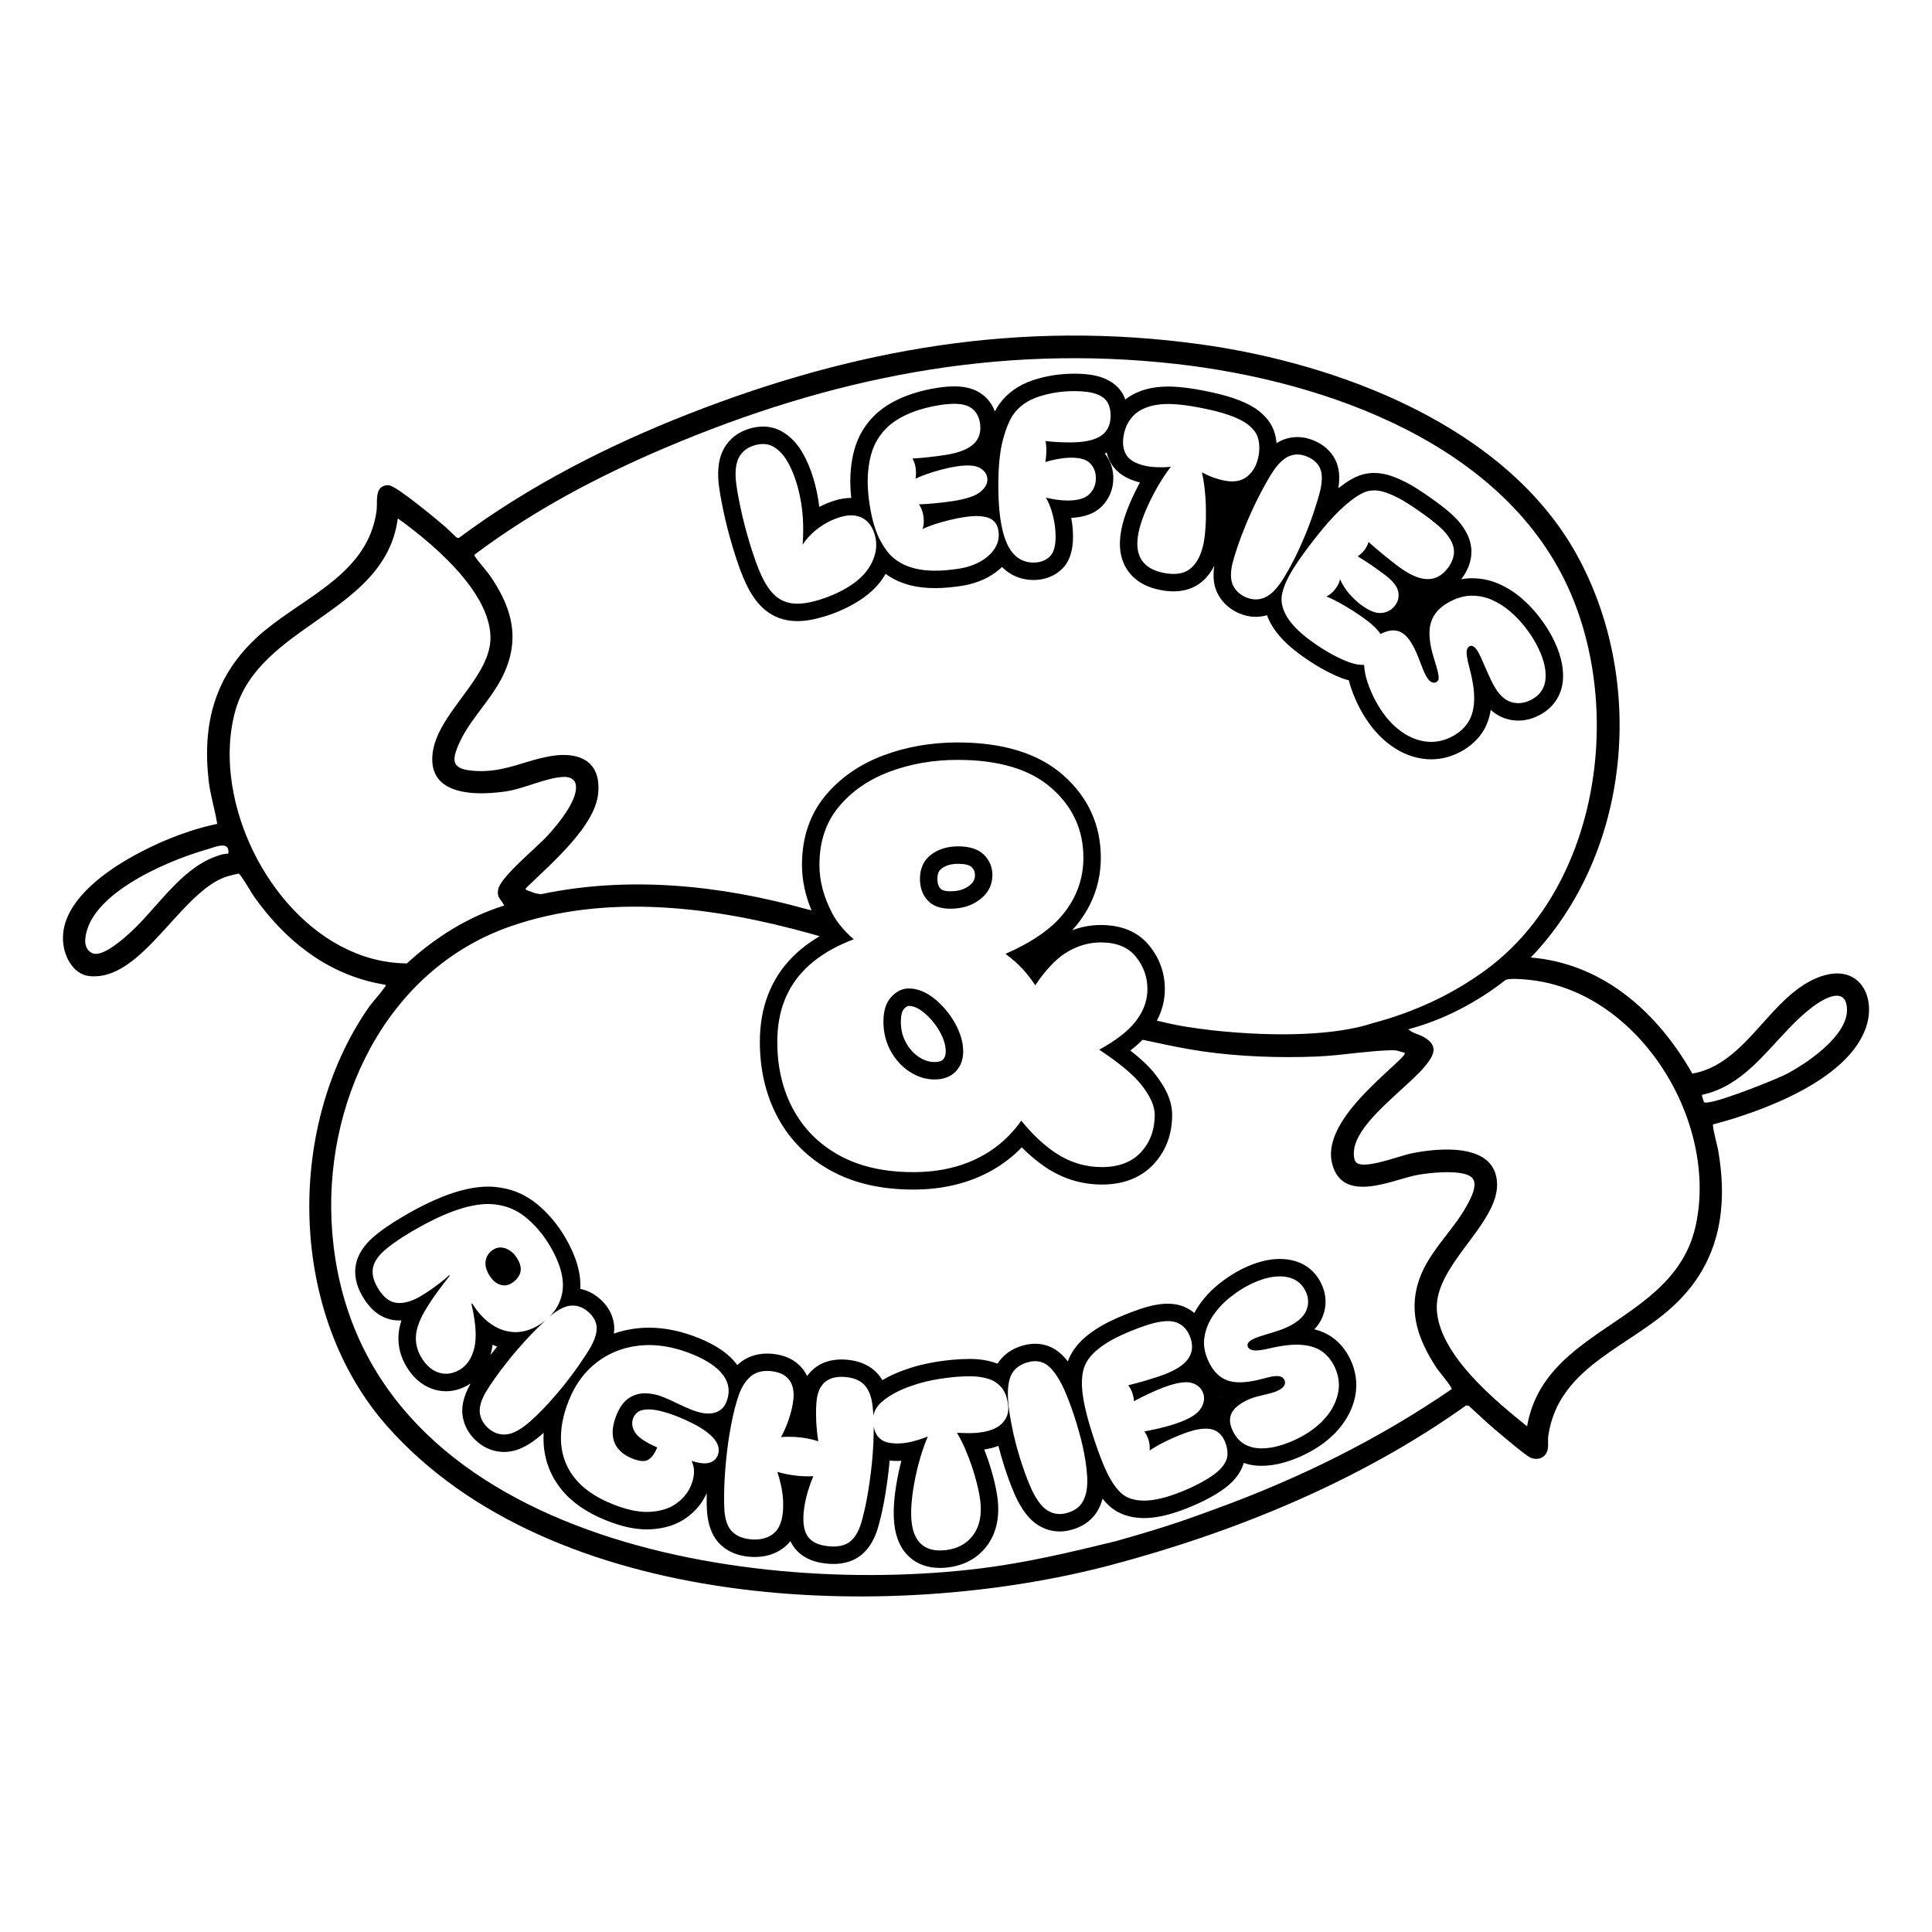
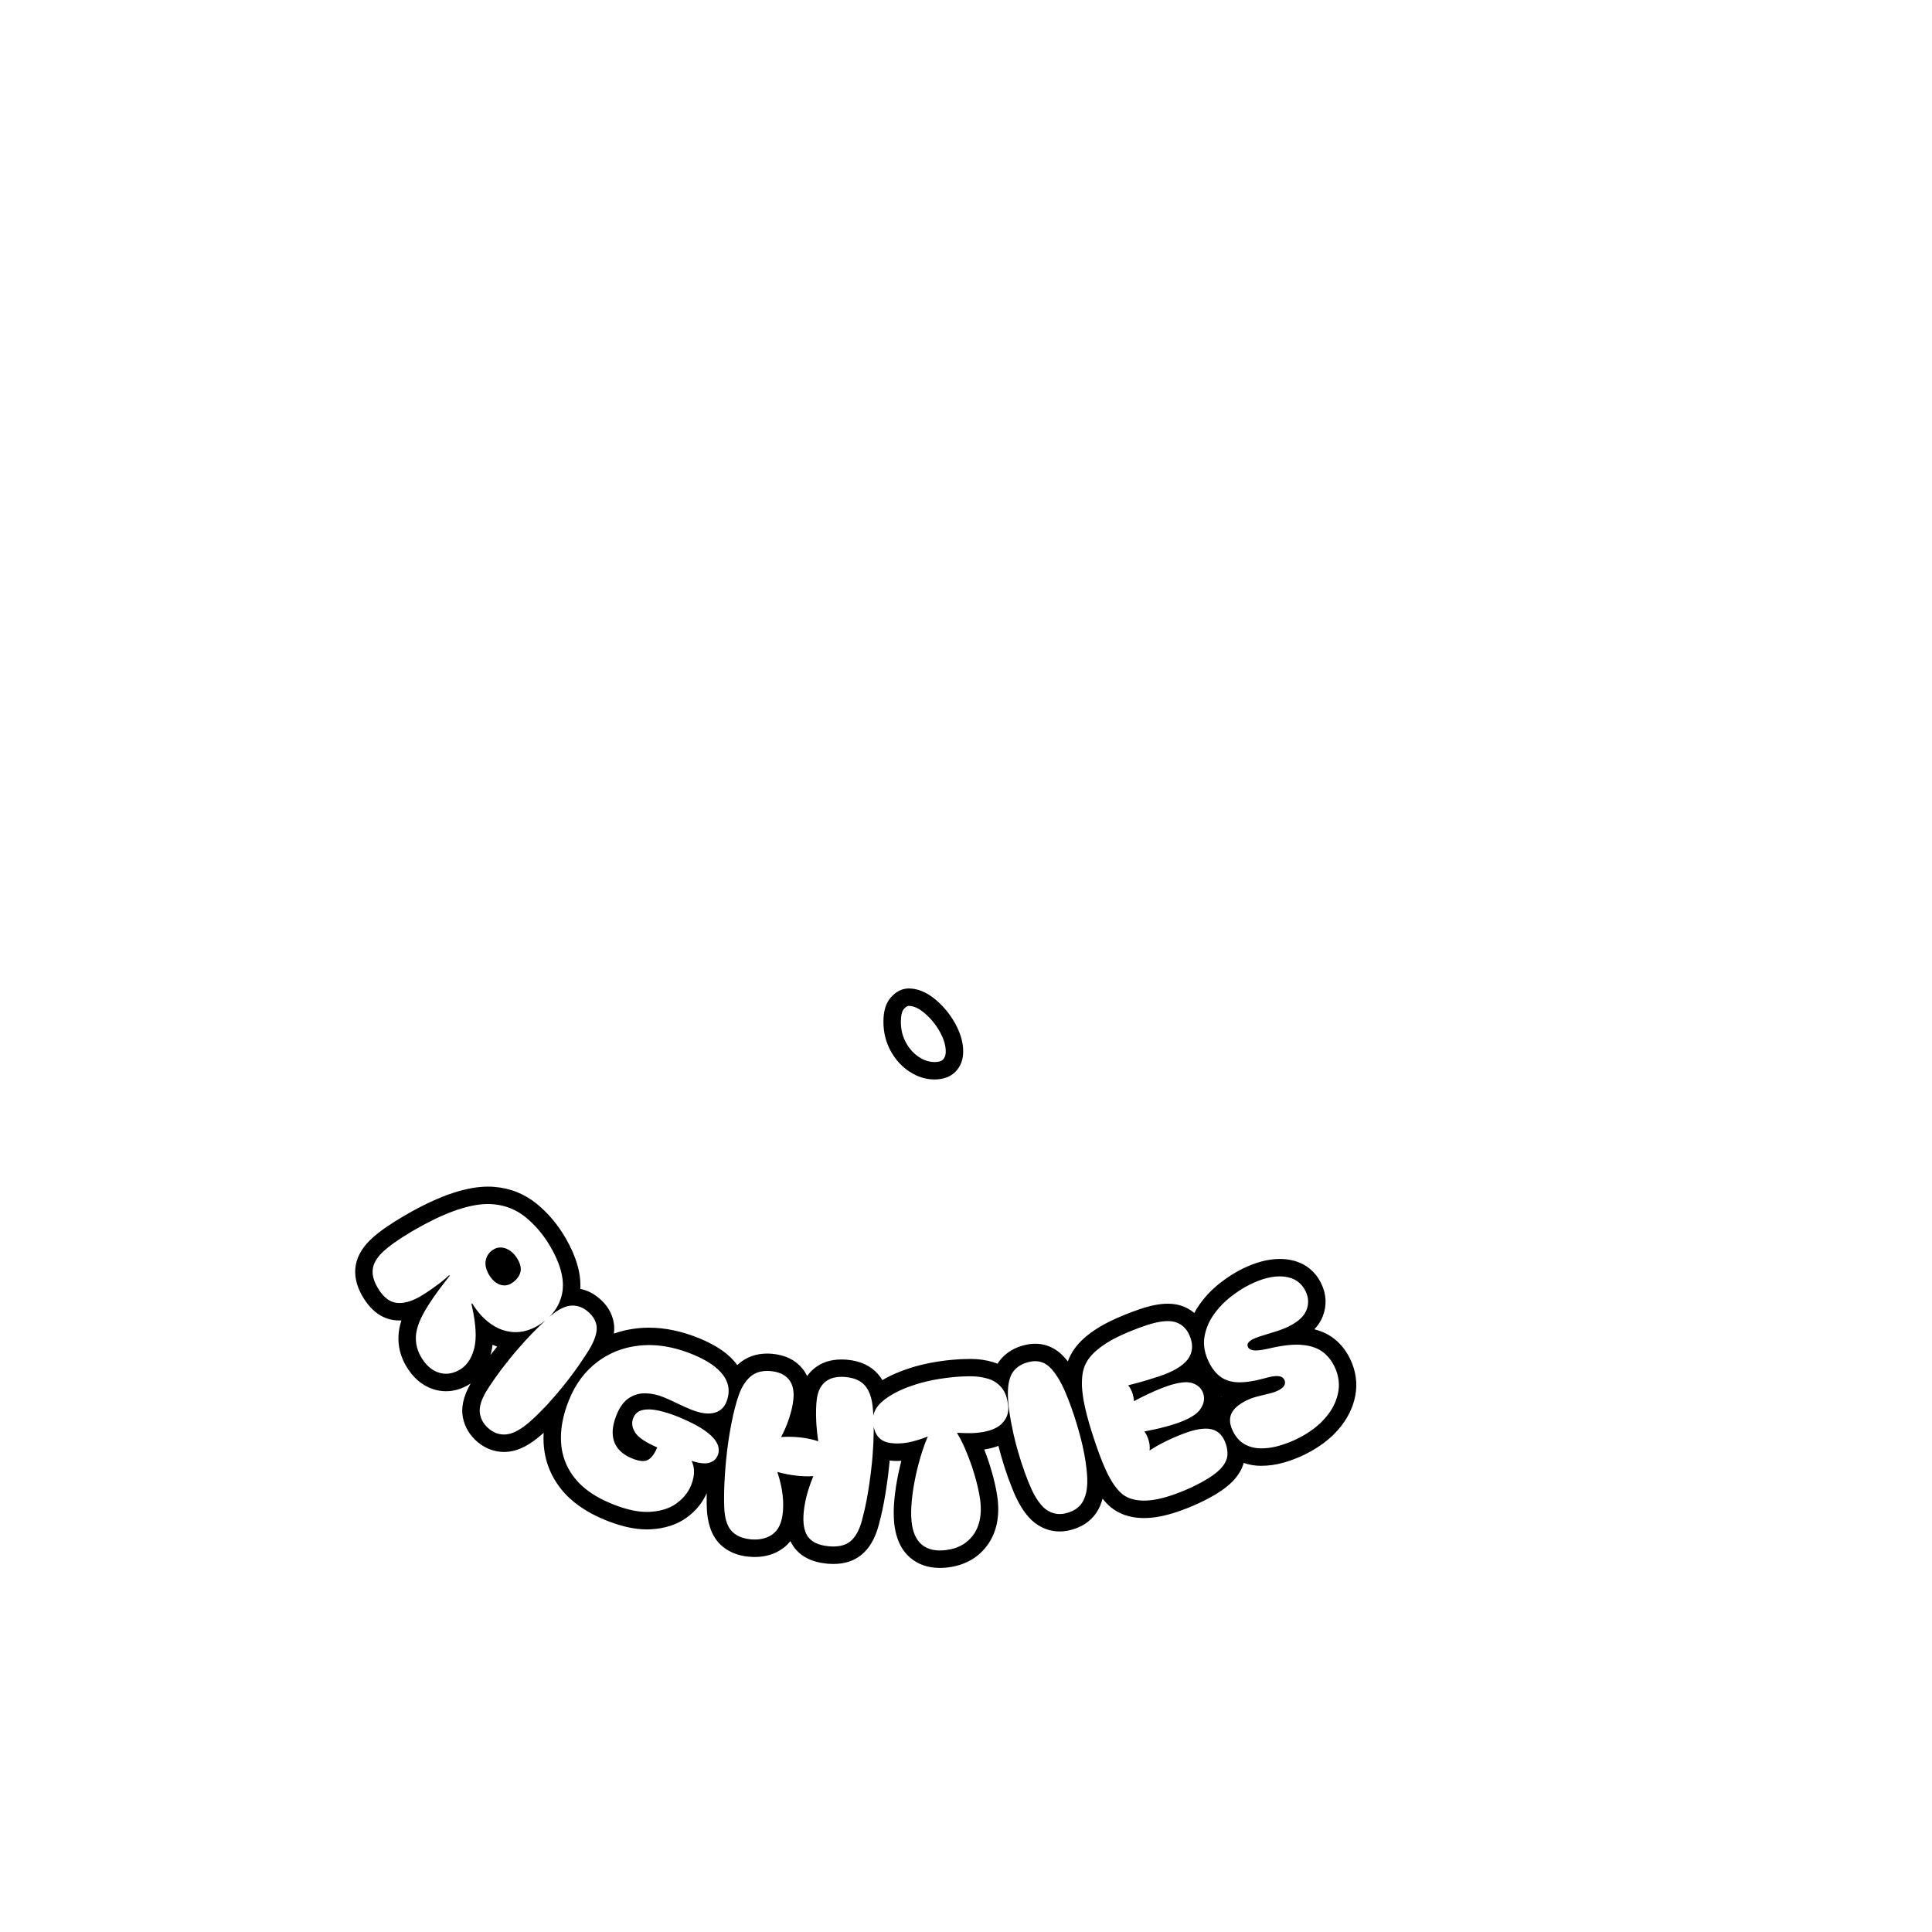
<svg xmlns="http://www.w3.org/2000/svg" viewBox="0 0 2551.18 2551.18" data-name="Layer 1" id="Layer_1">
  <path d="M673.87,1651.78c-3.72-2.59-7.47-4.08-11.26-4.43-.6-.05-1.2-.08-1.79-.08-3.11,0-5.97.77-8.59,2.3-5.72,3.32-9.28,7.99-10.66,14-1.38,6.02-.05,12.5,3.98,19.45,2.52,4.32,5.39,7.71,8.65,10.11,3.25,2.4,6.67,3.79,10.24,4.15.57.06,1.14.09,1.7.09,2.97,0,5.84-.81,8.62-2.42,5.9-3.42,9.86-7.88,11.9-13.35,2.04-5.48.99-11.77-3.13-18.9-2.72-4.69-5.94-8.33-9.66-10.93Z" />
-   <path d="M2467.98,1329.95c-.03-.62-.07-1.24-.11-1.85-1.79-23.96-16.9-42.96-42.52-42.7-5.91.06-12.39,1.15-19.39,3.44-10.65,3.48-20.35,8.72-29.42,15.11-.91.64-1.81,1.29-2.7,1.95-2.68,1.99-5.31,4.07-7.9,6.24-10.34,8.68-19.96,18.7-29.4,29.06-29.89,32.79-58.03,68.93-101.87,76.44-1.43-2.51-2.88-5.01-4.35-7.48-.14-.24-.29-.48-.43-.72-.59-.99-1.19-1.99-1.79-2.98-.45-.73-.9-1.46-1.35-2.18-.3-.49-.6-.99-.91-1.48-.72-1.15-1.45-2.3-2.18-3.44-.04-.06-.08-.13-.12-.19-45.82-71.67-113.67-127.39-202.15-134.79,132.81-138.47,152.48-365.71,60.71-531.89-93.88-170.01-314.64-252.79-497.85-277.96-235.7-32.38-454.73,5.86-673.9,91.64-107.35,42.01-211.98,95.31-304.49,164.21-.98.17-2.17-.23-3.47-1-7.29-7.18-13.03-12.53-15-14.2-2.34-1.98-4.7-3.98-7.07-5.97-7.12-5.97-14.37-11.94-21.58-17.65-.94-.75-2.25-1.79-3.84-3.04-.79-.63-1.65-1.3-2.57-2.02-.92-.72-1.89-1.48-2.91-2.28-12.24-9.52-31.03-23.51-36.37-23.52-12.73,0-14.87,9.17-15.27,18.79-.06,1.38-.08,2.76-.09,4.13-.03,3.65,0,7.19-.37,10.13-7.6,58.9-51.21,91.02-96.14,121.74-2.04,1.4-4.09,2.79-6.13,4.18-2.04,1.39-4.09,2.79-6.13,4.18-1.02.7-2.04,1.39-3.06,2.09-2.04,1.4-4.07,2.8-6.09,4.2-6.06,4.22-12.05,8.48-17.87,12.86-6.79,5.11-13.36,10.37-19.56,15.89-58.24,51.86-75.64,115.77-66.73,192.54,2.09,18,7.51,35.22,10.6,52.96.21,1.18.4,2.37.59,3.56-2.39.5-4.79,1.02-7.18,1.58-19.13,4.43-38.13,10.68-56.56,18.22-16.12,6.6-31.81,14.19-46.75,22.43-35.26,19.45-85.21,54.37-92.33,98.01-.26,1.62-.47,3.24-.61,4.88-.14,1.64-.22,3.29-.24,4.95-.03,3.33.19,6.7.7,10.11.25,1.71.58,3.42.97,5.15.12.51.24,1.02.37,1.52.26,1.02.56,2.04.88,3.06.16.51.33,1.02.51,1.53.53,1.53,1.12,3.04,1.78,4.54.22.5.45.99.68,1.49,1.87,3.95,4.2,7.7,6.97,11.02,2.43,2.9,5.19,5.46,8.28,7.5,3.98,2.63,8.49,4.4,13.52,4.95,2.13.23,4.24.35,6.34.35,11.53.02,22.53-3.35,33.17-9.02.97-.52,1.93-1.05,2.89-1.6,2.88-1.66,5.74-3.48,8.57-5.45,3.77-2.62,7.51-5.5,11.2-8.58s7.35-6.36,10.98-9.8c14.52-13.73,28.57-29.88,42.58-45.15,20.15-21.95,40.22-42.07,61.51-50.57,1.15-.46,2.35-.88,3.58-1.29,5.32-1.76,11.22-3.08,16.5-4.23.42.11,1.13.8,2.03,1.92.54.67,1.15,1.49,1.81,2.43.66.94,1.38,1.99,2.13,3.12.25.38.5.76.76,1.16,1.54,2.36,3.19,4.98,4.8,7.59.54.87,1.07,1.73,1.6,2.58,3.15,5.11,5.95,9.74,7.25,11.57,1.31,1.85,2.64,3.69,3.98,5.52,1.31,1.78,2.62,3.54,3.96,5.28.03.04.06.07.08.11,41.35,54.19,96.07,94.54,165.46,105.52.7,2.51-.69,2.72-1.62,4.07-6.44,9.44-15.04,17.84-21.6,27.4-109.48,159.48-104.29,404.92,25.65,551.62,216.9,244.85,662.21,261.17,957,182.78,164.44-43.73,328.98-111.5,467.59-210.38l3.71.58c4.36,3.99,8.69,8.05,13.05,12.1,7.26,6.75,14.57,13.46,22.14,19.76,2.31,1.92,6.45,5.45,11.36,9.58,3.82,3.21,8.1,6.8,12.36,10.28,1.22,1,2.43,1.98,3.63,2.95,4.2,3.39,8.23,6.56,11.6,9.03,3.37,2.47,6.07,4.25,7.62,4.87,1.19.48,2.38.83,3.57,1.07s2.38.36,3.54.36c6.4.02,12.12-3.47,14.44-10.01.21-.59.39-1.21.55-1.86,1.22-5.15.46-10.18.62-15.21.04-1.16.12-2.32.29-3.48,7.06-47.85,35.89-77.48,70.32-102.86,3.94-2.9,7.94-5.75,12-8.56,2.03-1.41,4.07-2.8,6.12-4.19s4.11-2.78,6.17-4.16c3.1-2.07,6.21-4.14,9.33-6.2,2.08-1.38,4.16-2.75,6.23-4.13,2.08-1.38,4.15-2.76,6.23-4.15,5.18-3.47,10.33-6.98,15.41-10.57,9.14-6.45,18.04-13.15,26.42-20.34,5.09-4.36,9.88-8.83,14.37-13.39.9-.91,1.78-1.83,2.66-2.75,5.25-5.52,10.08-11.19,14.5-16.99.74-.97,1.46-1.94,2.18-2.91,1.43-1.95,2.81-3.91,4.16-5.89,2.68-3.96,5.19-7.97,7.52-12.05,3.5-6.11,6.62-12.36,9.36-18.73.46-1.06.91-2.13,1.34-3.2,1.31-3.21,2.53-6.44,3.66-9.71.38-1.09.74-2.18,1.1-3.28,1.07-3.29,2.06-6.61,2.95-9.96.6-2.23,1.16-4.48,1.68-6.74,1.83-7.91,3.19-15.97,4.11-24.19.53-4.7.91-9.44,1.16-14.24.12-2.4.21-4.81.27-7.23.03-1.21.05-2.42.06-3.64.16-18.25-1.57-37.17-4.92-56.69-.46-2.65-2.3-9.9-3.96-17.08-.22-.96-.44-1.91-.65-2.85-1.59-7.07-2.81-13.44-2.09-14.43,64.78-16.99,175.5-57.66,201-125.69,1.72-4.6,2.98-9.23,3.79-13.8.12-.65.22-1.31.32-1.96.19-1.3.35-2.6.47-3.89.12-1.29.21-2.57.26-3.85.07-1.91.07-3.8-.02-5.66ZM627.26,731.92c76.95-57.76,162.85-103.14,251.35-140.72,217.06-92.16,437.81-137.32,674.63-110.57,197.91,22.35,436.1,106.27,520.69,302.49,71.6,166.09,32.9,401.6-123.55,505.83-35,23.99-80.98,47.19-137.97,62.16-46.84,15.55-123.8,18.86-211.37,9.43-22.25-2.82-41.49-5.05-66.39-11.21-2.31-.47-4.67-.97-7.09-1.5,7.02-13.12,10.59-27.11,10.59-41.82,0-21.12-6.83-40.32-20.3-57.06-14.68-18.25-36.31-27.5-64.29-27.5-12.96,0-25.6,2.34-37.79,6.97,2.1-2.28,4.09-4.59,6-6.94,21.12-26.09,31.83-56.05,31.83-89.02,0-43.32-16.86-80.09-50.11-109.27-32.39-28.4-79.16-42.8-139.02-42.8-34.74,0-67.65,5.73-97.82,17.04-31.34,11.74-57.16,29.64-76.75,53.19-20.5,24.68-30.9,55.45-30.9,91.47,0,19.96,4.25,40.07,12.64,59.98-2.23-.56-4.42-1.08-6.5-1.56-113.2-31.59-233.78-44.16-349.56-19.99-.87.18-2.12.13-3.42-.02.02,0,.05-.01.07-.02-2.7-.3-5.6-1.01-5.65-1.02,0,0,0,0,0,0-2.77-1.04-5.05-1.82-6.87-2.45-1.36-.47-2.47-.86-3.32-1.22-2.56-1.07-2.87-1.84-1.22-3.64.47-.46.95-.93,1.44-1.41,15.06-14.71,36.83-34.13,55.58-55.25,3.02-3.41,5.97-6.86,8.79-10.34,2.26-2.79,4.44-5.59,6.53-8.41.52-.7,1.04-1.41,1.55-2.12,11.2-15.54,19.3-31.45,20.82-46.65,1.77-17.76-2.18-30.35-10.05-38.58-1.21-1.27-2.51-2.43-3.9-3.49-4.17-3.19-9.11-5.48-14.65-6.95-2.77-.73-5.69-1.26-8.74-1.6-3.05-.33-6.22-.47-9.5-.43-5.47.08-11.23.67-17.18,1.73-3.38.6-6.67,1.29-9.88,2.04-1.07.25-2.13.51-3.19.77-2.11.52-4.19,1.07-6.25,1.64-12.34,3.38-23.85,7.35-35.89,10.38-6.02,1.51-12.18,2.79-18.64,3.63-1.08.14-2.16.27-3.26.39-4.38.47-8.91.73-13.63.72-3.54,0-7.2-.15-10.99-.47-4.58-.39-8.4-1.02-11.54-1.89-5.04-1.4-8.35-3.43-10.29-6.11s-2.5-5.99-2.03-9.97c.06-.5.13-1,.22-1.52.91-5.17,3.36-11.38,6.7-18.64,8.23-17.89,21.58-34.54,34.11-51.5,1.25-1.7,2.5-3.39,3.73-5.1,1.23-1.7,2.45-3.41,3.65-5.13,1.2-1.71,2.37-3.43,3.53-5.16,3.45-5.18,6.67-10.43,9.5-15.79,3.23-6.13,5.92-12.16,8.07-18.09,9.17-25.2,8.88-48.73,1.38-71.96-.88-2.73-1.86-5.46-2.94-8.19-1.62-4.09-3.45-8.18-5.49-12.27-4.08-8.18-8.97-16.37-14.58-24.64,0,0,0-.01-.01-.02-5.29-7.79-15.88-19.43-20.82-26.6,0,0,0,0,0,0-.64-1.25-1.25-2.01-.06-3.27ZM1506.24,1431.34c12.37,15.34,18.55,28.93,18.55,40.79,0,19.78-6.06,36.24-18.17,49.33-12.13,13.11-29.31,19.65-51.56,19.65s-42.76-6.3-61.55-18.91c-15.67-10.52-30.62-24.78-44.92-42.35-13.29,18.92-29.84,34.03-49.64,45.32-26.45,15.08-57.47,22.61-93.08,22.61-38.06,0-70.45-7.29-97.15-21.88-26.7-14.57-47.1-34.85-61.19-60.81-14.09-25.96-21.14-55.73-21.14-89.36,0-39.57,12.25-71.57,36.72-96.06,13.66-13.66,30.61-24.79,50.44-33.68,2-.89,4.03-1.76,6.08-2.61.46-.19.93-.38,1.39-.57,2.08-.85,4.18-1.68,6.31-2.48-.01,0-.02-.02-.03-.03-.71-.62-1.42-1.25-2.11-1.88-.25-.22-.49-.45-.74-.67-.45-.41-.9-.83-1.35-1.24-.3-.28-.59-.55-.88-.83-.38-.36-.76-.73-1.14-1.09-.32-.31-.63-.61-.94-.92-.34-.33-.68-.67-1.01-1-.33-.33-.65-.66-.98-.99-.31-.31-.61-.63-.91-.94-.34-.35-.67-.7-1-1.05-.27-.29-.54-.58-.8-.86-.35-.38-.7-.76-1.04-1.14-.21-.23-.42-.47-.63-.7-.39-.44-.78-.87-1.16-1.31h-.01c-1.56-1.81-3.04-3.62-4.45-5.44-.08-.1-.16-.2-.24-.3-.4-.52-.79-1.05-1.18-1.57-.1-.14-.21-.28-.31-.42-.38-.52-.75-1.03-1.11-1.55-.1-.15-.21-.3-.31-.45-.36-.52-.72-1.05-1.07-1.57-.09-.14-.18-.28-.27-.41-.36-.54-.71-1.08-1.05-1.63-.07-.1-.13-.21-.19-.31-.37-.58-.73-1.17-1.07-1.75-.79-1.33-1.55-2.66-2.26-4.01-11.38-21.5-17.06-42.88-17.06-64.16,0-30.64,8.53-56.23,25.58-76.75,17.06-20.52,39.43-35.98,67.13-46.36,27.68-10.38,57.6-15.58,89.74-15.58,54.38,0,95.65,12.37,123.84,37.08,28.19,24.73,42.28,55.39,42.28,91.97,0,27.7-8.89,52.54-26.7,74.54-16.32,20.17-42,37.61-76.17,52.58,8.01,5.98,15.61,12.41,22.4,19.73,6.16,6.67,11.33,13.49,16.01,20.39.08.11.16.23.23.34.22.33.45.65.67.98.19-.28.38-.55.57-.83h0c13.26-19.37,26.36-33.48,39.25-41.64,14.84-9.4,30.42-14.09,46.72-14.09,20.78,0,36.22,6.3,46.35,18.91,10.14,12.61,15.22,26.82,15.22,42.64,0,12.79-3.66,24.87-10.97,36.23-1.14,1.78-2.37,3.54-3.69,5.28-.06.08-.13.16-.19.24-.6.79-1.22,1.57-1.85,2.36-.72.87-1.45,1.75-2.21,2.61-.58.66-1.17,1.31-1.78,1.96-.22.24-.45.48-.68.72-.38.4-.77.8-1.16,1.2-.3.3-.6.6-.9.91-.32.32-.64.63-.97.95-.37.35-.73.71-1.1,1.06-.14.14-.29.27-.44.41-1.65,1.54-3.38,3.07-5.2,4.59-.08.06-.15.13-.23.19-.64.53-1.29,1.06-1.95,1.59-8.44,6.77-18.58,13.36-30.32,19.78,25.62,17.03,44.18,32.2,54.73,45.26ZM301.55,1127.2c-.89.02-1.78.07-2.65.15-5.25.5-10.19,2.14-15.09,4.03-.82.31-1.63.64-2.45.96-5.46,2.17-10.72,4.84-15.81,7.92-5.09,3.07-10,6.55-14.78,10.32-2.39,1.89-4.74,3.85-7.06,5.88-1.16,1.01-2.31,2.04-3.46,3.09-2.29,2.09-4.55,4.23-6.79,6.42-1.12,1.1-2.23,2.2-3.34,3.32-14.37,14.51-27.75,30.67-41.18,45.13-1.03,1.11-2.07,2.21-3.1,3.3-2.07,2.18-4.14,4.31-6.22,6.39-2.08,2.08-4.16,4.09-6.26,6.04-.6.56-1.28,1.18-2.02,1.86-10,9.14-31.94,28.03-45.32,27.56-1.49-.05-2.87-.34-4.11-.91-3.05-1.39-5.23-3.4-6.72-5.81-.5-.8-.91-1.65-1.26-2.54-.69-1.77-1.11-3.7-1.29-5.71-.14-1.51-.14-3.08-.04-4.67.1-1.59.31-3.21.6-4.82s.67-3.24,1.11-4.83c1.32-4.79,3.2-9.36,5.04-13.05.41-.82.82-1.59,1.22-2.32,3.91-7.07,9.13-13.87,15.35-20.36,1.87-1.95,3.82-3.87,5.86-5.76,1.36-1.26,2.75-2.51,4.18-3.74,2.85-2.47,5.84-4.89,8.94-7.25,1.55-1.18,3.13-2.35,4.73-3.5,29.64-21.34,68-37.94,98.67-48.03,2.49-.82,4.92-1.59,7.3-2.33,2.38-.73,4.69-1.42,6.94-2.06,1.01-.29,2.1-.64,3.25-1.01.77-.25,1.56-.51,2.37-.78,1.22-.4,2.48-.82,3.75-1.21.85-.26,1.7-.52,2.56-.76.43-.12.85-.24,1.28-.35,2.97-.77,5.88-1.3,8.38-1.22,2.14.07,3.99.59,5.32,1.78.89.79,1.55,1.88,1.92,3.34.37,1.46.45,3.28.18,5.53ZM304.99,1025.18s0-.08-.01-.12c-.13-1.12-.25-2.23-.36-3.35,0-.09-.02-.19-.03-.28-.11-1.06-.21-2.13-.3-3.19-.01-.13-.02-.27-.03-.4-.09-1.02-.17-2.05-.25-3.07-.01-.18-.02-.35-.04-.53-.07-.98-.14-1.96-.2-2.94-.01-.22-.02-.44-.04-.66-.06-.93-.11-1.87-.15-2.8-.01-.27-.02-.55-.03-.82-.04-.88-.08-1.76-.11-2.64-.01-.31-.02-.61-.03-.92-.03-.84-.05-1.69-.07-2.53,0-.34,0-.68-.01-1.02-.01-.81-.03-1.62-.03-2.42,0-.37,0-.74,0-1.12,0-.77,0-1.55,0-2.32,0-.4.01-.8.02-1.21,0-.74.02-1.49.03-2.23,0-.42.02-.85.04-1.27.02-.72.04-1.43.06-2.15.02-.47.04-.93.06-1.4.03-.67.05-1.34.09-2.01.03-.49.06-.98.09-1.47.04-.64.07-1.29.11-1.93.03-.5.07-1.01.11-1.51.05-.63.09-1.26.14-1.89.04-.52.09-1.03.14-1.55.05-.61.1-1.22.16-1.83.05-.54.11-1.08.17-1.63.06-.58.12-1.16.18-1.74.06-.57.14-1.14.21-1.72.06-.54.13-1.09.2-1.63.08-.59.16-1.18.24-1.78.07-.52.14-1.04.21-1.57.09-.6.18-1.19.27-1.79.08-.51.15-1.03.23-1.54.1-.63.21-1.25.31-1.87.08-.48.16-.96.24-1.43.12-.65.24-1.3.36-1.95.08-.45.16-.89.25-1.34.13-.68.27-1.36.41-2.04.08-.41.16-.82.25-1.23.15-.72.31-1.43.47-2.14.08-.37.16-.74.24-1.11.19-.83.39-1.66.59-2.49.06-.25.12-.5.18-.74.27-1.08.54-2.15.82-3.22,3.37-12.76,8.38-24.29,14.65-34.86.9-1.51,1.82-3,2.76-4.47,5.67-8.84,12.24-17,19.44-24.68,4.81-5.12,9.9-10.01,15.21-14.74,9.3-8.28,19.26-16.05,29.52-23.59,1.47-1.08,2.94-2.15,4.41-3.22,56.09-40.63,119.2-75.76,129.15-150.5,25.43,18.18,60.58,46.29,86.68,78.12.73.88,1.44,1.77,2.15,2.66,2.84,3.56,5.57,7.16,8.15,10.8,1.94,2.73,3.79,5.48,5.55,8.24,1.76,2.77,3.44,5.55,5,8.34.52.93,1.03,1.86,1.53,2.8,8,14.95,12.98,30.22,13.29,45.27.54,26.21-16.09,50.68-34.03,75.12-11.13,15.17-22.76,30.32-31.09,45.86-.93,1.73-1.81,3.46-2.65,5.2-.84,1.74-1.63,3.48-2.37,5.23-2.23,5.25-3.99,10.54-5.16,15.91-.19.89-.37,1.79-.53,2.69-.96,5.39-1.3,10.85-.87,16.4,1.85,23.98,19.85,34.49,41.21,38.38,1.26.23,2.52.43,3.8.62,1.92.28,3.85.5,5.8.69,1.3.12,2.6.23,3.91.31,1.31.09,2.61.15,3.92.2,1.96.08,3.92.11,5.88.12,1.3,0,2.6,0,3.89-.03,3.23-.06,6.41-.2,9.52-.41,6.83-.45,13.26-1.19,18.87-2,24.37-3.51,54.7-18.82,77.29-19.2,2.02-.03,4.1.19,6.05.73.39.11.77.23,1.15.36,2.65.93,4.97,2.5,6.46,4.84.43.67.78,1.4,1.06,2.2.14.4.26.81.35,1.25,3.1,13.78-9.14,33.69-21.3,49.47-1.1,1.43-2.21,2.83-3.3,4.19-4.37,5.43-8.54,10.2-11.77,13.8-3.32,3.7-8.5,8.66-14.54,14.3-3.22,3.01-6.69,6.22-10.24,9.53-16.44,15.32-34.79,32.94-39.86,44.16-.55,1.21-.94,2.35-1.16,3.4-.08.36-.14.72-.2,1.06-.02.12-.04.24-.06.36-.03.21-.07.43-.1.64-.02.13-.03.25-.04.38-.02.19-.05.38-.06.57-.01.12-.02.23-.03.34-.01.19-.03.38-.04.56,0,.1,0,.2,0,.3,0,.19-.01.38-.01.56,0,.08,0,.15,0,.23,0,.2,0,.39.01.58,0,.05,0,.1.01.15.01.21.03.42.05.62,0,.02,0,.04,0,.07.64,5.95,4.82,8.11,7.92,14.58.01,0,.02,0,.03-.01.1.22.21.44.31.67-48.12,14.89-91.62,42.57-128.55,76.44-.75,0-1.49-.02-2.24-.04.02-.02.04-.04.06-.06-121.24-2.4-216.33-127.18-230.05-246.95ZM1916.82,1834.36c-96.14,66.11-201.81,118.17-311.51,158.08-33.35,12.13-59.6,22.36-132.71,42.86-58.67,14.31-117.32,28.29-177.43,35.72-319.18,39.43-823.91-44.54-856.41-443.22-13.74-168.52,69.52-347.09,235.55-404.66,127.63-44.25,269.59-25.65,396.82,9.91,3.51.99,7.23,2.07,11.15,3.24-13.46,7.94-25.32,17-35.44,27.12-28.84,28.86-43.46,66.66-43.46,112.34,0,37.33,8.05,71.09,23.93,100.34,16.18,29.81,39.87,53.37,70.39,70.03,29.98,16.39,66.37,24.7,108.18,24.7,39.5,0,74.65-8.62,104.48-25.63,14.42-8.23,27.44-18.31,38.91-30.12,10.25,10.32,20.76,19.11,31.42,26.27,22.57,15.14,47.59,22.82,74.38,22.82,28.82,0,51.85-9.1,68.45-27.04,16.12-17.43,24.29-39.28,24.29-64.96,0-17.43-7.74-35.5-23.65-55.24-7.45-9.23-17.89-19.07-31.59-29.75,6.09-4.63,11.5-9.34,16.27-14.18,2.41.53,4.75,1.03,7,1.49,23.88,5.13,47.98,10.35,72.19,13.82,48.76,6.98,100.74,8.81,150.06,6.87,18.91-.74,38.01-3.15,57.07-5.2,0,.02,0,.04-.01.06,11.02-1.18,22.03-2.28,32.98-2.84.36-.02.72-.03,1.08-.05,1.44-.07,2.87-.13,4.31-.18,1.92-.07,3.85-.12,5.77-.15,2.23-.03,4.2.25,6.09.68,3.14.72,6.02,1.87,9.43,2.74.38.51.13,1.38-.49,2.41-.08.13-.16.26-.25.4-1.78,2.68-5.66,6.29-7.51,8.01-.19.17-.35.33-.49.46-.07.07-.13.13-.19.18-2,1.91-4.14,3.93-6.4,6.03-6.21,5.79-13.3,12.26-20.64,19.28-2.67,2.55-5.38,5.17-8.08,7.86-2.71,2.68-5.42,5.43-8.11,8.23-3.36,3.5-6.68,7.09-9.91,10.76-1.29,1.46-2.56,2.94-3.82,4.43-1.26,1.49-2.49,2.98-3.71,4.49-1.21,1.51-2.4,3.02-3.57,4.55-1.16,1.53-2.3,3.06-3.41,4.6-2.22,3.08-4.31,6.2-6.25,9.33-1.46,2.35-2.83,4.72-4.11,7.09-.43.79-.84,1.58-1.24,2.38-.81,1.59-1.57,3.18-2.28,4.77-1.07,2.39-2.03,4.79-2.87,7.19-3.08,8.8-4.52,17.65-3.7,26.39.3,3.18.89,6.34,1.81,9.48.91,3.1,2,5.89,3.25,8.4,7.52,15.07,20.93,20.04,36.25,20.14,22.98.16,50.26-10.64,68.45-14.72,6.13-1.38,16.47-2.97,27.67-3.85,5.6-.44,11.42-.7,17.04-.66,3.74.02,7.4.18,10.84.5.86.08,1.71.17,2.54.27,7.49.91,13.75,2.71,17.36,5.78,1.89,1.61,3.04,3.61,3.62,5.86.29,1.13.44,2.31.47,3.55.23,9.46-6.57,21.57-10.3,28.4-8.04,14.71-18.81,28.25-29.39,41.99-.71.92-1.41,1.83-2.11,2.75-1.41,1.84-2.81,3.68-4.19,5.52-1.39,1.85-2.76,3.71-4.11,5.57-8.12,11.21-15.5,22.84-20.67,35.58-11.49,28.3-10.3,54.52-1.54,79.56,3.5,10.02,8.22,19.85,13.82,29.55,1.4,2.43,2.86,4.84,4.36,7.26,1.51,2.41,3.06,4.82,4.66,7.21,2.61,3.91,20.67,25.13,19.25,27.2ZM2239.45,1617.21c-1.32,6.17-2.95,12.06-4.87,17.69-1.28,3.75-2.69,7.39-4.21,10.92-1.52,3.53-3.16,6.95-4.91,10.27-4.38,8.31-9.43,15.99-15.03,23.18-41.41,53.19-112.45,79.21-156.85,128.81-7.2,8.04-13.7,16.71-19.26,26.21-8.34,14.25-14.56,30.38-17.85,49.12-19.5-15.7-45.2-36.64-67.75-60.39-4.67-4.91-9.2-9.95-13.51-15.08-1.44-1.71-2.85-3.43-4.24-5.16s-2.75-3.47-4.07-5.22c-16.61-21.89-28.48-45.25-29.61-68.51-.39-7.92.8-15.74,3.15-23.49.29-.97.6-1.94.93-2.9.66-1.93,1.38-3.86,2.17-5.78,3.55-8.65,8.36-17.21,13.84-25.7,1.22-1.89,2.47-3.77,3.74-5.65.64-.94,1.28-1.88,1.93-2.81,3.25-4.69,6.64-9.35,10.07-14,2.75-3.72,5.52-7.42,8.26-11.12,1.37-1.85,2.74-3.69,4.09-5.53,1.35-1.84,2.69-3.68,4.01-5.52s2.61-3.67,3.88-5.51c2.54-3.67,4.98-7.32,7.25-10.98,12.51-20.08,20.19-39.95,14.25-59.86-6.07-20.36-25.68-28.81-47.8-31.35-.69-.08-1.38-.15-2.08-.22-2.09-.2-4.19-.36-6.31-.47-7.05-.36-14.21-.22-21.15.24-1.39.09-2.76.2-4.13.31-6.15.52-12.06,1.28-17.48,2.13-1.21.19-2.39.38-3.54.58-.58.1-1.15.2-1.71.3-2.26.4-4.4.81-6.41,1.22-1.01.21-2.12.46-3.32.76-.6.15-1.22.31-1.86.48-1.28.34-2.64.72-4.06,1.13-.71.21-1.44.42-2.19.64-1.49.44-3.04.9-4.64,1.38s-3.24.98-4.92,1.48c-14.27,4.29-31.02,9.13-42.26,9.03-3.31-.03-6.14-.49-8.29-1.51-1.45-.69-2.51-1.9-3.27-3.4-.38-.75-.68-1.58-.93-2.46-1.21-4.38-.83-9.96-.3-13.35.09-.57.19-1.14.31-1.71.12-.57.25-1.15.39-1.72.57-2.31,1.35-4.64,2.33-6.99,1.22-2.94,2.73-5.91,4.49-8.9,14.45-24.51,45.66-50.34,67.86-71.17,1.08-1.02,2.14-2.02,3.18-3.01,5.19-4.96,9.76-9.6,13.35-13.84,6.39-7.54,11.68-14.63,12.68-21.36.25-1.68.24-3.34-.1-4.98-.66-3.28-2.6-6.47-6.2-9.59-1.8-1.56-4.02-3.1-6.7-4.63-5.53-3.14-13.55-4.59-18.52-8.8-.08.03-.15.05-.23.08-.49-.42-.96-.86-1.38-1.34,46.75-12.44,90.46-35.45,128.43-65.12,1.11-.56,2.79-.92,4.81-1.14-.02.02-.04.03-.06.05,7.68-.88,20.41.3,26.04.88,23.82,2.45,46.56,9.1,67.79,19.11,5.05,2.38,10.02,4.96,14.9,7.71,1.95,1.1,3.89,2.23,5.81,3.39,13.45,8.11,26.18,17.58,38.05,28.18,2.54,2.27,5.05,4.59,7.51,6.97,1.64,1.58,3.27,3.18,4.88,4.81s3.2,3.27,4.77,4.93c2.35,2.5,4.67,5.04,6.94,7.63,4.54,5.18,8.91,10.52,13.09,16.03,1.4,1.83,2.77,3.69,4.12,5.55,46.04,63.51,68.28,146,52.66,219.08ZM2357.88,1418.78c-.8.41-1.89.93-3.23,1.55-1.01.46-2.16.98-3.44,1.54-.85.38-1.76.77-2.72,1.19-.48.21-.97.42-1.48.64-24.26,10.39-76.94,30.91-92.75,32.17-1.32.1-2.38.08-3.15-.1-.38-.09-.69-.22-.93-.38-.03-.02-.06-.07-.1-.15-.38-.73-1.41-3.81-2.07-6.29-.15-.55-.27-1.07-.37-1.53-.2-.92-.27-1.59-.15-1.75,26.35-5.58,47.16-19.56,65.89-36.69.75-.69,1.49-1.38,2.24-2.07,2.23-2.08,4.43-4.21,6.6-6.37,13.79-13.68,26.69-28.69,40.21-42.72,11.39-11.82,23.21-22.95,36.39-32,3.02-2.07,6.45-4.2,10.01-6.02.55-.28,1.1-.55,1.65-.82,4.97-2.38,10.09-4.08,14.6-4.16,3.75-.07,7.08.99,9.53,3.7.82.91,1.53,2,2.14,3.29.24.52.46,1.07.67,1.65.1.29.2.59.29.9.74,2.48,1.16,5.51,1.19,9.18.33,34.65-53.48,71.17-81.02,85.26Z" />
  <path d="M1233.7,1318.61c-11.12-8.89-22.39-13.35-33.75-13.35-8.41,0-16.08,3.71-22.99,11.12-6.95,7.43-10.4,18.31-10.4,32.64s3.21,27.32,9.66,38.93c6.4,11.62,14.82,20.78,25.22,27.44,10.38,6.67,21.24,10.02,32.62,10.02s21.14-3.45,27.82-10.38c6.67-6.93,10-15.82,10-26.7,0-11.89-3.59-24.23-10.74-37.1-7.19-12.85-16.32-23.73-27.44-32.62ZM1245.3,1399.08c-.77.8-3.21,3.32-11.24,3.32-6.91,0-13.51-2.08-20.19-6.37-7.21-4.62-12.93-10.89-17.5-19.19-4.59-8.26-6.8-17.34-6.8-27.82,0-8.02,1.49-14.03,4.19-16.92,3.57-3.83,5.53-3.83,6.18-3.83,6.04,0,12.38,2.72,19.37,8.31,8.83,7.06,15.94,15.53,21.73,25.88,5.17,9.31,7.81,18.03,7.81,25.86,0,6.24-1.91,9.02-3.57,10.74Z" />
-   <path d="M1265.22,1117.61c-14.35,0-26.34,3.71-35.98,11.14-9.64,7.41-14.45,18.05-14.45,31.88,0,11.38,3.33,20.76,10,28.19,6.68,7.41,16.7,11.12,30.05,11.12,15.82,0,29.02-4.2,39.66-12.61,10.62-8.39,15.94-19.03,15.94-31.9,0-10.38-3.69-19.27-11.12-26.68-7.41-7.43-18.78-11.14-34.1-11.14ZM1280.23,1169.28c-6.51,5.15-14.82,7.65-25.39,7.65-4.46,0-10.34-.61-12.97-3.52-1.87-2.09-4.07-5.47-4.07-12.77,0-8.31,2.76-11.56,5.47-13.63,5.57-4.29,12.74-6.37,21.95-6.37,8.66,0,14.99,1.56,17.8,4.38,3.14,3.13,4.4,6.14,4.4,10.43,0,5.79-2.08,9.8-7.19,13.84Z" />
-   <path d="M955.27,674.78c3.27,15.56,7.45,31.81,12.41,48.27,6.23,20.68,12.02,36.5,17.69,48.34,6.4,13.36,13.55,23.62,21.87,31.38,10.38,9.58,22.76,15.24,36.88,16.9,2.74.33,5.68.5,8.76.5,10.4,0,21.9-1.94,35.17-5.94,8.22-2.47,16.39-5.53,24.29-9.09,8.12-3.67,15.74-7.8,22.66-12.29,7.39-4.79,13.82-9.92,19.12-15.24,6.08-5.91,11.21-12.57,15.32-19.84,9.68,7.14,20.97,12.27,33.86,15.39,9.36,2.27,19.95,3.43,31.45,3.43,10.6,0,22.34-.98,34.89-2.92,13.19-2.04,25.28-6.09,35.95-12.03,6.62-3.68,12.47-8.01,17.49-12.95,11.15,11.24,25.55,17.19,41.64,17.19,14.06-.03,26.58-4.61,36.26-13.25,10.59-9.46,15.96-24.21,15.93-43.84,0-8.27-.79-16.67-2.36-24.94,17.77-.81,31.33-5.97,40.56-15.37,9.85-10.06,15.03-22.88,15-37.09,0-12.2-3.88-23.34-11.24-32.4.89-.42,1.75-.86,2.6-1.31,1.3,5.44,3.41,10.55,6.34,15.28,7.32,11.75,19.92,19.85,37.51,24.16-1.13,2.07-2.24,4.15-3.33,6.25-4.94,9.5-9.31,19.06-12.95,28.39-3.82,9.77-6.59,18.97-8.25,27.36-4.15,20.89-1.74,38.55,7.17,52.48,9.14,14.24,23.94,23.46,44.01,27.44,6.2,1.23,12.15,1.85,17.7,1.85,14.82,0,27.43-4.29,37.47-12.75,6.59-5.56,12.03-12.62,16.31-21.1-2.23,14.91-.68,27.06,4.65,37.24,6.07,11.62,16,20.57,28.69,25.84,7.05,2.94,14.27,4.43,21.45,4.43,5.01,0,9.96-.74,14.81-2.18,1.83,5.11,4.32,10.17,7.47,15.19,7.42,11.85,18.32,23.14,33.31,34.53,7.58,5.75,15.56,11.18,23.72,16.16,8.34,5.1,16.79,9.61,25.07,13.36,6.65,3.02,12.78,5.28,18.57,6.84.79,3.31,1.74,6.59,2.83,9.84,3.22,9.62,7.28,19.03,12.06,27.95,9.77,18.2,21.62,33.03,35.24,44.11,14.5,11.8,30.27,19.03,46.87,21.46,3.88.57,7.83.87,11.72.87,13.34,0,26.46-3.4,38.99-10.11,12.25-6.57,21.99-15.35,28.98-26.12,5.36-8.28,8.91-18.02,10.62-29.07,6.05,5.48,12.75,9.38,20.06,11.64,5.35,1.67,10.89,2.52,16.42,2.52,9.58,0,19.14-2.52,28.39-7.5,18.65-10,29.52-27.05,30.58-47.99.88-17.16-4.19-36.16-15.08-56.46-4.61-8.59-10.3-17.24-16.9-25.72-6.81-8.76-14.57-16.88-23.05-24.13-9.07-7.75-18.98-14.02-29.47-18.65-11.28-4.98-23.33-7.51-35.79-7.51-4.77.02-9.5.47-14.21,1.35.2-.26.4-.51.6-.78,7.46-9.81,11.75-20.34,12.76-31.29,1.08-11.9-2.28-23.85-9.96-35.56-6.31-9.6-16.13-19.38-30.02-29.93-9.68-7.34-19.91-14.5-30.41-21.29-11.54-7.46-22.97-13.23-33.98-17.15-8.11-2.91-16.15-4.39-23.85-4.39h0c-5.43,0-10.77.73-15.86,2.18-9.64,2.85-19.74,8.66-31.41,18.07,2.3-15.11,1.02-27.17-3.78-37.1-5.57-11.54-15.55-20.57-28.85-26.1-7.15-2.96-14.39-4.46-21.54-4.46-6.23,0-12.37,1.14-18.26,3.38-3.16,1.2-6.22,2.75-9.22,4.65-.37-4.38-1.14-8.67-2.31-12.84-3.65-12.91-12.39-24.07-26.01-33.23-8.01-5.17-17.17-9.41-28.36-13.22-10.3-3.53-22.79-6.73-38.13-9.76-16.38-3.26-30.78-5.15-42.79-5.59-1.88-.07-3.72-.1-5.52-.1-10.94,0-20.98,1.29-29.85,3.83-10.35,2.94-19.3,7.41-26.72,13.32-.95-2.56-2.07-5.04-3.4-7.4-5.46-9.66-14.42-16.85-26.65-21.4-9.76-3.6-22.01-5.33-37.52-5.33h-.02c-18.82.02-36.93,2.85-53.83,8.42-19.34,6.39-34.44,17.05-44.9,31.67-2.07,2.87-4.04,6.1-5.92,9.71-5.29-14.17-14.91-22.06-22.86-26.35-8.28-4.49-18.38-6.69-30.86-6.69h0c-6.52,0-13.88.62-21.86,1.85-23,3.54-43.23,10.06-60.14,19.38-18.57,10.21-32.79,24.61-42.25,42.79-6.17,12.07-10.18,26.51-12,43.07-1.36,12.42-1.27,25.9.23,40.19-6.79,0-14.03,1.14-21.49,3.39-7.09,2.14-13.99,5.01-20.62,8.55-1.57-13.01-4.21-25.7-7.86-37.84-3.96-13.12-9.02-24.86-15.03-34.95-7.16-12.01-16.16-21.09-26.75-27.01-7.52-4.21-15.84-6.35-24.73-6.35h0c-5.83,0-11.93.95-18.13,2.81-14.63,4.43-26.09,13.32-33.17,25.73-6.62,11.59-9.04,26.29-7.42,44.93,1.01,9.8,3.12,22.12,6.48,38.03ZM1773.99,669.34c12.57-11.26,22.91-18.07,31.04-20.47,7.72-2.2,16.28-1.63,25.69,1.75,9.41,3.35,19.15,8.3,29.2,14.8,10.05,6.5,19.71,13.26,28.99,20.3,11.66,8.85,19.89,16.93,24.69,24.22,4.79,7.3,6.88,14.25,6.28,20.83-.6,6.6-3.33,13.11-8.18,19.49-7.64,10.08-16.91,14.89-27.78,14.44-10.88-.45-23.74-6.31-38.6-17.58-5.6-4.25-11.82-9.16-18.66-14.75-6.28-5.1-12.82-10.75-19.52-16.71-1.17,3.74-2.81,7.3-5.29,10.56-2.54,3.36-5.68,6.01-8.96,8.45,2.9,1.78,5.97,3.68,9.66,6.06,4.4,2.84,8.9,5.88,13.49,9.11,4.59,3.23,8.81,6.31,12.65,9.22,10.38,7.88,16.26,15.25,17.63,22.08,1.36,6.83-.02,12.97-4.14,18.4-4.5,5.91-10.52,9.22-18.09,9.89-7.57.67-16.79-3.11-27.66-11.36-5.12-3.89-10.24-8.77-15.32-14.66-4.54-5.22-8.35-11.52-11.67-18.61-.58,2.86-1.58,5.77-3.34,8.73-2.14,3.67-4.79,6.9-7.9,9.68-2.08,1.85-4.34,3.24-6.67,4.4,5.12,2.13,10.56,4.71,16.41,7.91,6.5,3.54,13.02,7.42,19.54,11.6,6.5,4.2,12.41,8.3,17.68,12.29,8.11,6.17,14,12.09,17.84,17.77,9.02-4.67,16.99-5.92,23.85-3.64,7.07,2.35,13.45,8.84,19.14,19.45,3.32,6.19,6.39,13.19,9.22,21.01,2.83,7.82,5.42,13.94,7.8,18.36,2.18,4.06,4.48,6.76,6.89,8.09,2.42,1.31,4.6,1.45,6.54.41,1.95-1.04,3.03-2.65,3.23-4.81s-.16-5.15-1.07-8.99c-.92-3.84-2.36-8.87-4.33-15.09-4.35-13.61-6.56-25.3-6.67-35.03-.1-9.73,2.07-18,6.49-24.83,4.43-6.81,11.15-12.64,20.18-17.48,9.9-5.31,19.56-7.99,28.99-8.02,9.42-.05,18.39,1.8,26.89,5.55,8.51,3.75,16.43,8.78,23.8,15.08,7.36,6.29,13.97,13.23,19.85,20.78,5.87,7.54,10.8,15.04,14.78,22.46,8.91,16.62,13.05,31.43,12.38,44.42-.66,13-6.82,22.62-18.49,28.87-9.2,4.94-18.23,6.03-27.11,3.27-8.88-2.75-16.58-10.22-23.13-22.43-2.19-4.06-4.52-8.85-7.01-14.35-2.49-5.48-4.8-10.74-6.92-15.75-2.12-5.01-3.94-8.94-5.45-11.76-2.27-4.25-4.45-7.12-6.51-8.64-2.07-1.5-4.06-1.75-6.01-.69-1.42.76-2.46,2.11-3.12,4.06-.66,1.94-.73,4.88-.22,8.82.52,3.94,1.68,9.28,3.49,16.06,4.52,16.93,6.54,31.21,6.08,42.84-.48,11.64-3.15,21.21-8.01,28.72-4.86,7.49-11.71,13.62-20.54,18.36-11.85,6.35-24.02,8.61-36.51,6.76-12.48-1.83-24.39-7.35-35.69-16.55-11.31-9.2-21.13-21.58-29.47-37.12-4.18-7.8-7.69-15.92-10.53-24.41-2.64-7.85-4.07-15.48-4.54-22.93-2.87.06-6.01-.16-9.47-.72-5.74-1.09-12.31-3.3-19.71-6.66-7.4-3.35-14.94-7.37-22.6-12.05-7.66-4.67-14.92-9.63-21.79-14.83-12.64-9.6-21.87-19.07-27.73-28.42-5.88-9.37-8.4-18.41-7.59-27.11,1.02-8.3,4.32-17.64,9.92-27.99,5.6-10.36,14.52-23.62,26.78-39.75,17.34-22.86,32.3-39.91,44.87-51.14ZM1681.44,621.88c7.19-10.48,14.4-17.1,21.63-19.85,7.23-2.75,14.82-2.47,22.79.83,8.16,3.39,13.81,8.35,16.96,14.87,3.16,6.54,3.46,16.01.9,28.41-1.66,7.14-4.36,16.39-8.11,27.77-3.75,11.36-8.04,22.89-12.9,34.56-4.48,10.74-9.08,20.78-13.81,30.1-4.75,9.34-9.47,17.81-14.16,25.42-8.26,13.09-16.37,21.39-24.36,24.91-7.99,3.53-16.25,3.51-24.76-.03-7.78-3.23-13.5-8.32-17.13-15.27-3.63-6.93-3.99-16.75-1.11-29.46,1.33-5.33,3.54-12.6,6.64-21.85,3.08-9.25,6.83-19.17,11.22-29.72,6-14.45,12.24-27.89,18.71-40.3,6.45-12.41,12.29-22.55,17.5-30.38ZM1483.97,573.92c1.83-9.25,5.58-17.1,11.27-23.53,5.67-6.45,13.61-11.12,23.79-14,8.02-2.3,17.41-3.25,28.18-2.85,10.75.4,23.83,2.11,39.18,5.17,14.16,2.8,25.9,5.79,35.19,8.97,9.3,3.16,16.94,6.67,22.93,10.53,9.03,6.07,14.58,12.86,16.69,20.33,2.09,7.47,2.28,15.54.57,24.19-2.32,11.62-7.28,20.45-14.92,26.51-7.66,6.05-17.67,7.85-30.07,5.39-5.33-1.05-10.82-2.66-16.55-4.82-4.3-1.62-8.72-3.84-13.14-6.08,1.19,5.19,2.23,10.58,2.98,16.35,1.26,9.65,2.02,19.26,2.26,28.82.26,9.56.1,18.53-.43,26.92-.54,8.39-1.37,15.42-2.49,21.15-3.06,15.34-8.75,26.54-17.1,33.58s-20.3,9.01-35.86,5.93c-13.76-2.73-23.46-8.49-29.1-17.27-5.62-8.78-6.95-20.66-3.98-35.62,1.4-7.09,3.77-14.9,7.11-23.45,3.34-8.54,7.31-17.27,11.95-26.18,4.62-8.9,9.56-17.32,14.82-25.28,2.98-4.5,5.91-8.55,8.81-12.35-1.92.18-3.5.44-5.7.54-4.63.21-9.25.21-13.81.02-4.56-.19-8.61-.64-12.15-1.33-13.57-2.7-22.58-7.61-27.01-14.71-4.41-7.12-5.55-16.1-3.41-26.92ZM1324.4,580.51c4.1-15.15,8.75-26.35,13.97-33.58,7.61-10.63,18.74-18.36,33.39-23.2,14.64-4.82,30.19-7.24,46.65-7.26,12.64,0,22.46,1.3,29.5,3.89,7.02,2.61,11.9,6.31,14.61,11.12,2.71,4.82,4.06,10.53,4.08,17.15,0,12.24-4.31,21.23-12.93,26.95-8.61,5.72-22.06,8.59-40.32,8.61-5.01,0-10.63-.14-16.86-.43-4.99-.24-10.43-.76-15.93-1.32.71,3.48,1.2,7.23,1.2,11.57,0,5.23-.55,10.63-1.27,16.09,4.12-1.36,9.04-2.62,15.12-3.76,7.02-1.31,13.45-1.97,19.26-1.99,11.84,0,20.18,2.59,24.98,7.82,4.82,5.22,7.24,11.64,7.24,19.26.02,8.23-2.8,15.2-8.4,20.92-5.62,5.72-15.25,8.59-28.89,8.59-4.62.02-9.68-.38-15.2-1.18-4.4-.63-8.97-1.61-13.57-2.63,1.96,3.1,3.88,7.03,5.76,12.11,2.11,5.72,3.82,12,5.14,18.81,1.3,6.83,1.97,13.75,1.97,20.77.02,12.85-2.75,21.73-8.25,26.64-5.52,4.93-12.48,7.38-20.92,7.4-10.03,0-18.52-3.49-25.43-10.51-6.93-7.02-12.17-18.05-15.68-33.09-3.53-15.06-5.31-34.51-5.33-58.39-.02-25.09,2.02-45.2,6.12-60.36ZM1146.64,619.81c1.52-13.83,4.7-25.49,9.54-34.96,7.35-14.13,18.34-25.23,32.94-33.25,14.59-8.04,32.11-13.64,52.53-16.79,17.65-2.71,30.41-1.94,38.28,2.33,7.87,4.25,12.57,11.45,14.14,21.56,1.76,11.52-1.07,20.73-8.54,27.66-7.45,6.93-19.92,11.76-37.36,14.44-6.14.95-13.11,1.87-20.89,2.77-7.05.81-14.56,1.42-22.32,1.93,1.9,3.51,3.35,7.33,4.01,11.7.79,5.13.77,10.1.02,14.9,3.7-1.76,7.73-3.51,12.45-5.23,6.73-2.46,13.75-4.67,21.06-6.6,7.31-1.94,14.04-3.37,20.19-4.32,14.07-2.18,24.21-1.66,30.38,1.56,6.19,3.22,9.72,7.69,10.6,13.43.99,6.35-1.85,12.36-8.47,18.07-6.64,5.69-18.88,9.91-36.72,12.66-7.35,1.14-15.32,2.11-23.91,2.92-6.93.67-14,1.07-21.1,1.42,2.01,2.93,3.69,6.24,4.78,10.23,1.18,4.39,1.71,8.84,1.59,13.31-.08,3.12-.67,6.06-1.49,8.91,4.55-2.12,9.61-4.13,15.34-6.02,6.36-2.09,12.98-3.98,19.83-5.65,6.85-1.66,13.24-2.96,19.19-3.87,14.09-2.16,24.88-1.9,32.4.8,7.52,2.7,11.96,8.42,13.31,17.13,1.31,8.52-.29,16.29-4.79,23.27-4.51,7-10.93,12.81-19.24,17.43-8.32,4.63-17.74,7.76-28.25,9.39-23.2,3.58-42.34,3.53-57.42-.14-15.08-3.65-26.97-10.6-35.65-20.83-3.51-4.34-6.88-9.41-10.1-15.2-3.23-5.79-6.07-12.71-8.54-20.77-2.46-8.04-4.51-17.43-6.16-28.13-2.61-16.86-3.15-32.19-1.63-46.04ZM976.2,603.23c4.18-7.33,10.79-12.36,19.81-15.09,9.6-2.89,17.93-2.37,25,1.59,7.05,3.94,13.12,10.18,18.21,18.71,5.08,8.52,9.34,18.47,12.76,29.79,4.34,14.42,7.04,29.48,8.11,45.18.85,12.52.61,24.39-.24,35.89,2.18-3.36,4.56-6.57,7.24-9.54,5.74-6.35,12.21-11.81,19.42-16.39,7.21-4.58,14.75-8.06,22.63-10.44,11.53-3.48,21.25-3.2,29.17.81,7.9,4.01,13.47,11.29,16.65,21.85,2.94,9.8,2.77,19.64-.54,29.55-3.3,9.91-8.84,18.66-16.62,26.23-4.18,4.2-9.28,8.25-15.34,12.17-6.05,3.92-12.59,7.45-19.59,10.62-7.02,3.16-14.18,5.84-21.47,8.04-13.83,4.17-25.36,5.72-34.6,4.62-9.25-1.09-17.2-4.72-23.88-10.88-6.12-5.71-11.72-13.87-16.81-24.48-5.08-10.62-10.56-25.64-16.41-45.04-4.81-15.94-8.78-31.42-11.93-46.39-3.16-14.97-5.19-26.73-6.07-35.27-1.19-13.68.29-24.19,4.48-31.52Z" />
  <path d="M1758.4,1765.31c-6.58-4.52-14.2-7.86-22.77-9.98,4.89-5.16,8.55-10.83,10.97-16.96,5.68-14.31,4.98-29.47-2.06-43.77-9-18.34-24.91-29.31-45.99-31.7-2.84-.32-5.73-.48-8.69-.48-15.1,0-31.63,4.35-49.13,12.92-10.05,4.94-20.17,11.4-30.12,19.22-10.45,8.21-19.59,17.87-27.16,28.71-2.38,3.41-4.51,6.91-6.39,10.51-5.55-4.7-11.38-7.58-16.45-9.34-5.56-1.93-11.8-2.91-18.54-2.91-10.58,0-22.64,2.33-36.85,7.14-13.81,4.67-27.02,10.06-39.27,16.01-13.25,6.43-24.71,13.86-34.08,22.07-10.36,9.1-17.68,19.51-21.82,30.97-4.73-6.15-9.59-10.92-14.67-14.44-8.48-5.88-18.06-8.87-28.45-8.87h0c-4.02,0-8.17.47-12.33,1.38-14.13,3.11-25.49,9.8-33.76,19.86-1.32,1.61-2.52,3.31-3.64,5.11-1.85-.76-3.75-1.45-5.7-2.04-9.2-2.77-18.98-4.2-29.11-4.24h-1.14c-8.2,0-16.44.39-24.49,1.16-19.98,1.95-38.08,5.46-53.85,10.44-14.55,4.56-27.22,10.07-37.74,16.39-1.68-2.79-3.56-5.4-5.63-7.81-9.54-11.01-23.08-17.41-40.27-19.08-2.8-.28-5.52-.41-8.13-.41-14.18,0-26.22,3.93-35.8,11.69-3.67,2.96-6.85,6.38-9.54,10.24-1.73-3.66-3.88-7.06-6.47-10.19-9.07-11.06-22.23-17.53-39.07-19.18-2.53-.25-4.96-.36-7.32-.36h0c-14.31,0-27.1,4.52-36.99,13.06-.8.69-1.57,1.4-2.33,2.13-10.44-14.32-27.06-25.97-50.79-35.6-22.6-9.15-44.72-13.79-65.77-13.79-4.43,0-8.89.21-13.25.61-11.63,1.08-22.71,3.49-33.22,7.17.66-4.96.62-9.68-.13-14.21-2.08-12.68-9.09-24.17-20.25-33.22-7.4-6.01-15.42-9.86-23.95-11.54,1.19-20.35-5.34-42.91-19.5-67.28-10.21-17.58-22.84-32.63-37.56-44.72-16.31-13.41-35.36-21.06-56.6-22.73-2.56-.22-5.33-.33-8.17-.33h0c-13.86,0-29.45,2.81-46.35,8.36-18.85,6.18-40.08,16.09-63.08,29.43-18.27,10.61-32.1,20.11-42.26,29.04-12.86,11.31-20.57,23.64-22.91,36.63-2.4,13.23.51,27.06,8.65,41.09,10.84,18.67,24.79,29.33,41.44,31.67,2.5.35,5.07.53,7.69.53.82,0,1.64-.02,2.46-.05-2.3,7.05-3.59,13.76-3.89,20.23-.66,13.84,2.64,27.14,9.82,39.51,9.16,15.76,21.23,26.18,35.88,30.98,5.56,1.83,11.31,2.77,17.05,2.77,10.02,0,19.94-2.8,29.49-8.34,1.06-.62,2.08-1.26,3.09-1.93-.06.1-.12.2-.18.3-9.5,16.9-12.71,31.38-10.08,44.73,2.53,12.89,9.5,24.27,20.15,32.92,10.04,8.17,21.86,12.49,34.15,12.49,2.3,0,4.64-.15,7.01-.45,13.45-1.75,27.4-9.1,42.68-22.47.87-.78,1.74-1.57,2.62-2.38-.25,4.68-.26,9.32,0,13.9,1.25,22.38,8.99,42.66,22.99,60.3,13.5,16.98,33.21,30.8,58.6,41.09,20.4,8.27,38.32,12.3,54.76,12.3,1.72,0,3.41-.05,5.08-.14,18.54-.97,34.42-6.11,47.17-15.27,12.15-8.71,21.12-19.62,26.7-32.44-.17,10.09.02,18.71.59,26.14,1.8,18.54,7.74,32.47,17.7,41.86,9.53,9.05,21.98,14.39,36.96,15.85,2.83.28,5.59.41,8.27.41,14.2,0,26.66-3.82,37.02-11.34,3.79-2.76,7.12-5.96,10-9.6,1.29,2.7,2.79,5.24,4.51,7.63,9.15,12.73,23.83,20.16,43.63,22.08,3.01.29,5.9.44,8.66.44,14.68,0,27.06-3.99,36.79-11.86,10.79-8.75,18.37-21.82,23.21-39.96,3.31-12.26,6.17-25.62,8.49-39.64,2.27-13.76,4.11-27.68,5.45-41.37.12-1.25.21-2.5.32-3.75,3.1.37,6.34.56,9.73.56,1.84,0,3.76-.05,5.74-.16-1.32,5.11-2.55,10.3-3.67,15.54-2.55,11.95-4.38,23.57-5.45,34.53-1.16,11.68-1.28,22.42-.36,31.87,1.93,19.95,8.96,35.34,20.89,45.74,10.46,9.11,23.75,13.74,39.5,13.74,2.69,0,5.48-.14,8.38-.42,22.38-2.18,40.77-11.88,53.19-28.08,12.21-15.98,17.22-36.16,14.9-60.03-.68-6.93-2.05-14.75-4.19-23.94-2.04-8.79-4.7-18.17-7.91-27.89-1.78-5.38-3.72-10.73-5.81-16.02,6.88-1.05,13.09-2.64,18.68-4.78,1.14,4.42,2.42,9.15,3.89,14.26,2.77,9.63,5.84,19.16,9.14,28.34,3.4,9.45,6.84,17.95,10.22,25.24,8.64,18.08,18.23,30.11,29.42,36.98,8.77,5.42,18.29,8.18,28.26,8.18,3.94,0,7.97-.45,11.96-1.32,21.71-4.76,32.7-16.75,38.09-25.97,2.84-4.85,5.03-10.22,6.58-16.06,3.3,4.17,6.76,7.83,10.42,11.01,11.17,9.23,24.79,14,40.97,14.59,1.08.04,2.17.06,3.27.06,13.14,0,27.53-2.7,44-8.25,8.89-3.01,17.87-6.56,26.69-10.57,9-4.1,17.45-8.55,25.13-13.24,8.64-5.3,15.46-10.53,20.91-16.02,7.63-7.86,12.6-16.12,14.95-24.74,7.08,2.5,14.63,3.8,22.56,3.85h.02c10.5,0,20.57-1.47,30.61-4.36,9.52-2.74,18.76-6.29,27.46-10.57,18-8.85,32.8-19.83,44-32.64,11.88-13.59,19.48-28.52,22.6-44.37,3.29-16.89.97-33.59-6.91-49.67-5.91-12.02-14.05-21.65-24.21-28.66ZM725.84,1851.32s-.05.06-.08.09c-.8.87-1.59,1.74-2.38,2.59-.83.9-1.67,1.79-2.5,2.66-7.21,7.59-14.13,14.39-20.79,20.35-11.64,10.18-21.79,15.84-30.44,16.96,0,0,0,0,0,0-.63.08-1.25.14-1.87.18-.19.01-.38.02-.57.03-.44.02-.89.04-1.32.04-.11,0-.22.01-.33.01-.13,0-.26,0-.4,0-.19,0-.38,0-.57-.01-.31,0-.62-.03-.93-.05-.18-.01-.35-.02-.53-.03-.36-.03-.71-.07-1.06-.11-.12-.01-.25-.02-.37-.04-.47-.06-.94-.14-1.41-.22-.12-.02-.24-.05-.37-.07-.35-.07-.7-.14-1.04-.22-.17-.04-.34-.08-.5-.13-.3-.08-.6-.16-.9-.24-.18-.05-.35-.1-.53-.16-.29-.09-.59-.19-.88-.29-.17-.06-.33-.11-.5-.17-.32-.12-.64-.24-.96-.37-.13-.05-.26-.1-.39-.16-.45-.19-.89-.39-1.33-.6-.07-.04-.15-.07-.22-.11-.37-.18-.74-.37-1.1-.56-.15-.08-.3-.17-.45-.25-.29-.16-.58-.33-.87-.5-.16-.1-.33-.2-.49-.3-.28-.17-.55-.35-.83-.53-.16-.11-.32-.21-.48-.32-.29-.2-.58-.41-.87-.61-.14-.1-.27-.2-.41-.3-.42-.31-.84-.64-1.25-.98-1.63-1.33-3.11-2.73-4.43-4.2-.66-.74-1.28-1.49-1.86-2.27-2.04-2.71-3.59-5.66-4.67-8.83-.46-1.36-.83-2.76-1.12-4.2-.47-2.4-.56-4.98-.26-7.74.24-2.21.72-4.53,1.46-6.97,1.1-3.66,2.75-7.57,4.96-11.75.37-.7.75-1.4,1.15-2.11,2.79-4.72,6.99-11.07,12.58-19.07,5.58-7.99,11.99-16.43,19.2-25.31,0,0,0-.01.01-.02,1.6-1.97,3.19-3.9,4.79-5.81.28-.34.56-.67.84-1.01,1.56-1.87,3.12-3.71,4.68-5.52,0,0,.01-.01.02-.02,6.38-7.42,12.72-14.4,19.04-20.94,6.53-6.77,12.29-12.28,17.66-17.18-.4.31-.79.63-1.19.94.3-.28.6-.55.9-.83-2.84,2.26-5.86,4.41-9.23,6.36-10.93,6.36-21.75,9.22-32.44,8.58-1.58-.09-3.15-.26-4.7-.49,0,0,0,0,0,0-3.32-.48-6.56-1.25-9.74-2.33-.07-.02-.13-.05-.2-.07-1.02-.35-2.04-.73-3.05-1.14-.03-.01-.06-.02-.08-.04-1.01-.42-2.02-.86-3.02-1.34-.02-.01-.05-.02-.08-.04-.95-.46-1.89-.94-2.82-1.46-.15-.08-.29-.16-.44-.24-.9-.5-1.79-1.03-2.67-1.58-.15-.09-.29-.19-.44-.28-.91-.58-1.81-1.17-2.7-1.81,0,0,0,0-.01,0-9.27-6.57-17.45-15.58-24.54-26.99l-.78.45-.26.15c.37,1.56.71,3.09,1.05,4.6,4.96,22.69,5.91,40.47,2.84,53.35-1.84,7.72-4.71,14.16-8.59,19.33-.86,1.15-1.77,2.23-2.74,3.25-2.41,2.55-5.13,4.71-8.16,6.48,0,0-.01,0-.02,0-.68.39-1.35.76-2.03,1.1-.21.11-.42.21-.63.31-.49.24-.97.47-1.46.69-.23.1-.45.2-.68.3-.53.22-1.05.43-1.57.63-.16.06-.32.13-.48.18-.68.24-1.36.47-2.03.67-.16.05-.32.08-.47.13-.53.15-1.05.28-1.58.4-.22.05-.45.1-.67.14-.48.1-.97.19-1.45.27-.21.03-.41.07-.62.1-.67.09-1.34.17-2,.22,0,0-.02,0-.03,0-.67.05-1.35.07-2.02.07-.07,0-.14,0-.2,0-.12,0-.24-.01-.35-.01-.59,0-1.18-.03-1.77-.07-.18-.01-.36-.02-.55-.04-.73-.06-1.45-.15-2.18-.27-.13-.02-.26-.05-.4-.07-.61-.11-1.23-.23-1.84-.38-.2-.05-.4-.09-.6-.14-.73-.19-1.46-.39-2.19-.63,0,0,0,0,0,0-3.44-1.13-6.68-2.8-9.71-5.02-2.02-1.48-3.95-3.2-5.78-5.17-2.76-2.95-5.3-6.44-7.65-10.47-1.23-2.13-2.3-4.28-3.2-6.47-.22-.55-.44-1.09-.64-1.64-2.24-6.05-3.2-12.31-2.9-18.78.44-9.44,4.25-20.45,11.42-33.09,2.69-4.73,5.92-9.89,9.7-15.47,1.26-1.86,2.58-3.77,3.96-5.72,3.45-4.89,7.28-10.07,11.49-15.54.84-1.09,1.7-2.2,2.57-3.32,1.74-2.24,3.55-4.52,5.42-6.85l-.61-1.04c-1.4,1.39-2.98,2.85-4.77,4.37-1.78,1.53-3.75,3.12-5.92,4.79-1.08.83-2.18,1.66-3.28,2.49-1.11.83-2.22,1.66-3.35,2.49-2.26,1.66-4.56,3.31-6.9,4.96-4.69,3.3-9.22,6.22-13.56,8.73-.71.41-1.41.8-2.11,1.19-.22.12-.44.23-.65.35-.48.26-.95.51-1.43.75-.26.13-.51.26-.76.39-.44.22-.87.43-1.31.64-.26.12-.52.25-.77.37-.44.21-.88.4-1.32.6-.24.1-.47.21-.71.31-.52.22-1.03.43-1.54.64-.15.06-.3.12-.45.18-.65.26-1.3.5-1.94.73-.18.06-.36.12-.54.18-.46.16-.93.32-1.39.46-.23.07-.47.14-.7.21-.4.12-.81.24-1.21.35-.24.07-.48.13-.73.19-.4.1-.79.2-1.18.29-.23.05-.46.11-.69.16-.43.09-.85.18-1.28.26-.18.03-.37.07-.55.11-.6.1-1.2.2-1.79.27-.09.01-.19.02-.28.03-.5.06-1,.11-1.49.15-.2.02-.4.03-.6.04-.38.03-.77.05-1.15.06-.22,0-.44.01-.66.01-.18,0-.36.01-.54.01-.12,0-.24-.01-.36-.01-.49,0-.97-.02-1.46-.05-.21-.01-.43-.02-.64-.04-.68-.05-1.36-.12-2.03-.21-5.84-.82-11.25-3.79-16.24-8.91-.5-.51-.99-1.04-1.48-1.6-2.45-2.77-4.79-6.08-7.02-9.93-3.34-5.75-5.36-11.22-6.06-16.41-.07-.52-.13-1.04-.17-1.55-.22-2.57-.11-5.06.33-7.49.61-3.4,1.94-6.81,3.99-10.23.29-.49.6-.98.92-1.46,2.58-3.91,6.09-7.82,10.54-11.73,2.78-2.45,5.95-4.99,9.51-7.63,2.85-2.11,5.94-4.28,9.28-6.52,1.67-1.12,3.4-2.25,5.2-3.39,3.59-2.29,7.43-4.65,11.51-7.06,1.02-.6,2.06-1.21,3.11-1.82,18.98-11.01,36.33-19.41,52.06-25.17,2.25-.82,4.46-1.59,6.64-2.31,1.65-.54,3.27-1.04,4.88-1.52.29-.09.58-.18.87-.26,1.54-.45,3.06-.87,4.56-1.27.29-.08.58-.15.87-.22,1.54-.4,3.07-.77,4.57-1.11.07-.02.14-.03.21-.04,1.47-.33,2.91-.62,4.33-.88.25-.05.5-.1.75-.14,1.41-.26,2.81-.48,4.18-.68.27-.04.55-.08.82-.11,1.4-.19,2.78-.36,4.14-.5.1-.01.21-.02.31-.03,1.31-.13,2.6-.22,3.87-.29.21-.01.42-.03.63-.04,1.29-.06,2.56-.09,3.81-.1.12,0,.24,0,.36,0,.18,0,.35,0,.53.01.7,0,1.4.02,2.09.04.3,0,.6.02.9.03.96.04,1.92.1,2.85.18,1.03.08,2.06.18,3.08.3,7.13.82,13.89,2.51,20.27,5.07,1.82.73,3.62,1.54,5.38,2.41,5.29,2.62,10.31,5.89,15.06,9.79,1.58,1.3,3.13,2.64,4.65,4.01.76.69,1.51,1.39,2.26,2.09,9.7,9.19,18.16,20,25.36,32.4.83,1.44,1.63,2.86,2.4,4.27.25.46.49.92.74,1.38.5.94,1,1.88,1.47,2.81.28.56.55,1.11.82,1.66.41.83.81,1.65,1.2,2.47.28.59.55,1.17.81,1.76.35.77.69,1.53,1.02,2.29.26.61.52,1.21.77,1.81.3.73.59,1.45.87,2.17.24.61.48,1.22.71,1.83.26.7.5,1.38.74,2.07.22.61.44,1.23.64,1.84.22.67.42,1.33.62,1.99.19.62.39,1.24.57,1.85.15.51.27,1.02.41,1.53.37,1.38.71,2.75,1,4.11.11.5.23,1,.33,1.5.14.71.26,1.41.38,2.12.08.48.17.97.24,1.44.11.71.19,1.4.28,2.1.06.46.11.92.16,1.38.07.7.13,1.4.18,2.1.03.44.05.87.08,1.3.03.71.06,1.41.07,2.1,0,.4,0,.79,0,1.19,0,.72,0,1.44-.04,2.15-.01.33-.04.65-.06.98-.04.77-.09,1.53-.16,2.29h0c-.21,2.17-.54,4.29-1,6.36-2.61,11.67-8.27,21.59-16.73,29.9.51-.44,1.03-.88,1.53-1.31-.03.03-.06.06-.09.09.31-.27.61-.54.9-.78,9.86-8.01,18.65-12.31,26.36-12.9,2.54-.19,5.03-.04,7.47.42h0c.05,0,.1.02.15.03.51.1,1.02.22,1.52.34.1.02.19.05.29.07,1.14.3,2.28.68,3.39,1.14.11.04.21.09.32.13.45.19.9.39,1.35.6.12.06.25.12.37.18,1.08.53,2.14,1.13,3.19,1.8.14.09.28.19.42.28.39.26.78.53,1.17.8.15.11.3.21.45.32.51.37,1.02.76,1.52,1.17,0,0,0,0,0,0,.86.69,1.67,1.4,2.43,2.12,1.15,1.08,2.2,2.19,3.15,3.32,1.9,2.27,3.41,4.66,4.51,7.15.18.42.36.84.52,1.26.49,1.27.87,2.56,1.16,3.89.1.44.18.89.25,1.33.07.43.13.86.17,1.3.02.16.02.33.04.49.02.28.04.57.06.85,0,.2,0,.41.01.62,0,.25,0,.5,0,.76,0,.23-.01.47-.02.71,0,.23-.02.47-.03.7-.02.26-.04.53-.06.79-.02.22-.04.44-.07.66-.03.29-.07.58-.11.87-.03.2-.06.4-.09.6-.05.32-.1.64-.17.97-.03.17-.07.35-.1.52-.07.36-.15.72-.23,1.08-.03.13-.06.26-.09.39-.1.42-.2.83-.32,1.26,0,.04-.02.07-.03.11-1.22,4.47-3.27,9.4-6.16,14.8-3.61,6.36-8.83,14.47-15.66,24.31s-14.21,19.66-22.2,29.48c-5.65,6.96-11.26,13.49-16.83,19.59h0ZM647.65,1789.27c.39-1.36.76-2.74,1.1-4.15.71-2.96,1.26-6.07,1.65-9.32,2.02.87,4.07,1.64,6.14,2.33-.5.61-1,1.21-1.5,1.83-2.56,3.15-5.02,6.26-7.39,9.32ZM945.38,1864.89h0s0,0,0,0c-.48.17-.96.33-1.46.47,0,0-.02,0-.03,0-.5.15-1.02.28-1.54.4-.52.12-1.06.23-1.6.32-.18.03-.37.05-.55.08-.36.05-.73.11-1.1.15-.22.03-.45.04-.68.06-.34.03-.68.06-1.03.08-.25.01-.5.02-.75.03-.34.01-.67.02-1.01.03-.1,0-.2,0-.3,0-.11,0-.23-.01-.35-.01-.61,0-1.24-.03-1.87-.06-.15,0-.3-.01-.45-.02-.76-.05-1.53-.13-2.31-.22-.19-.02-.39-.05-.58-.08-.65-.09-1.31-.19-1.97-.3-.2-.03-.39-.06-.59-.1-.82-.15-1.65-.32-2.49-.51-.17-.04-.35-.09-.53-.13-.71-.17-1.43-.35-2.16-.55-.23-.06-.46-.12-.68-.19-.88-.25-1.77-.52-2.68-.81-.12-.04-.25-.08-.37-.12-.81-.26-1.63-.55-2.45-.85-.25-.09-.5-.18-.76-.28-.95-.35-1.91-.72-2.88-1.11-1.44-.58-2.91-1.19-4.39-1.83-1.48-.63-2.99-1.3-4.51-1.98-3.04-1.37-6.17-2.84-9.38-4.4-6.41-3.15-12.4-5.84-17.98-8.11-8.01-3.23-15.99-4.91-23.96-5-.6,0-1.19.02-1.79.04-.45.01-.91.02-1.36.05-.52.03-1.04.1-1.56.15-.43.05-.87.08-1.3.14-.52.07-1.04.18-1.56.27-.41.08-.83.14-1.24.23-.52.11-1.04.26-1.55.39-.39.1-.79.19-1.17.31-.53.16-1.04.35-1.56.53-.37.13-.74.24-1.1.38-.54.21-1.07.45-1.6.68-.33.14-.66.27-.99.43-.6.28-1.18.6-1.76.92-.25.14-.51.26-.76.4-.83.47-1.65.98-2.46,1.52-6.54,4.39-11.88,11.71-16.03,21.92-3.99,9.86-5.69,18.59-5.08,26.19.59,7.61,3.15,13.99,7.64,19.17,4.5,5.19,10.39,9.25,17.64,12.19.68.27,1.34.53,1.99.77.2.08.4.14.6.22.44.16.88.32,1.32.46.23.08.46.15.69.22.4.13.79.25,1.17.36.23.07.46.13.68.2.38.11.76.21,1.13.3.21.05.42.11.62.15.42.1.82.18,1.22.26.15.03.3.07.45.09.54.1,1.07.19,1.59.26.1.01.19.02.29.03.41.05.82.09,1.22.12.17.01.34.02.51.03.32.02.63.03.94.03.15,0,.29,0,.44,0,.61,0,1.21-.03,1.78-.1.04,0,.07-.01.11-.02.54-.06,1.06-.16,1.56-.28.1-.02.2-.04.29-.07.5-.13.98-.29,1.45-.47.09-.04.18-.08.28-.12.47-.2.92-.42,1.34-.68,0,0,0,0,0,0,4.54-2.78,8.47-8.19,11.77-16.25-14.77-6.4-24.29-12.67-28.57-18.82-.15-.21-.28-.42-.42-.64-2.66-4.03-4.03-8.04-4.07-12.03-.02-2.1.32-4.2,1.02-6.29.14-.42.3-.84.47-1.26.28-.7.59-1.36.94-1.99,1.02-1.89,2.3-3.48,3.84-4.77s3.33-2.27,5.38-2.95c.68-.23,1.4-.42,2.14-.58.69-.15,1.39-.27,2.11-.38.23-.03.47-.06.7-.09.5-.06.99-.12,1.5-.17.28-.02.56-.04.85-.06.48-.03.98-.06,1.47-.07.29,0,.59-.02.89-.02.18,0,.35-.01.54-.01.22,0,.46.02.68.02.58,0,1.16.03,1.75.05.39.02.77.04,1.16.07.61.04,1.22.1,1.84.17.39.04.77.08,1.16.13.68.08,1.38.19,2.09.3.34.05.68.1,1.02.16,1.05.18,2.12.39,3.22.62,4.03.87,8.17,1.98,12.42,3.32,3.19,1.01,6.43,2.15,9.74,3.42,1.1.42,2.21.86,3.33,1.32,9.97,4.04,18.52,8.07,25.63,12.08,1.94,1.09,3.78,2.19,5.51,3.28,1.15.73,2.26,1.45,3.32,2.18.51.35,1.01.7,1.5,1.05.23.16.45.33.67.49.25.18.5.36.75.54.3.23.6.45.89.67.15.12.31.23.46.35.34.26.67.53,1,.79.09.07.19.15.28.22.36.29.71.58,1.06.87.05.04.1.09.15.13.37.31.73.62,1.09.94.02.02.04.04.07.06.37.33.73.65,1.08.98,0,0,0,0,.01.01,3.65,3.38,6.35,6.73,8.07,10.04,2.92,5.62,3.29,11.13,1.09,16.53-2.02,5.01-5.9,8.26-11.58,9.75-.92.24-1.91.41-2.95.52-.09.01-.18.02-.28.03-.19.02-.38.03-.57.04-.63.05-1.27.08-1.94.08-4.72,0-10.44-1.12-17.16-3.35,1.92,4.08,2.98,8.21,3.2,12.39,0,0,0,0,0,.01.08,1.55.06,3.12-.06,4.72-.24,3.2-.88,6.52-1.91,9.94-.52,1.71-1.13,3.45-1.84,5.22-2.17,5.33-5.17,10.21-9.02,14.62-.43.49-.87.98-1.31,1.45-2.69,2.88-5.75,5.55-9.19,8.01-6.29,4.52-13.77,7.66-22.43,9.43-1.58.32-3.19.6-4.84.83-2.48.34-5.05.59-7.7.73-1.12.06-2.27.08-3.43.09-.14,0-.28.01-.42.01-.29,0-.59-.01-.88-.01-.38,0-.76,0-1.14-.02-.52-.01-1.04-.04-1.57-.06-.38-.02-.75-.03-1.13-.05-.56-.03-1.12-.08-1.68-.12-.35-.03-.71-.05-1.06-.08-.64-.06-1.29-.13-1.94-.2-.29-.03-.57-.06-.86-.09-.94-.12-1.89-.24-2.85-.39-.15-.02-.3-.05-.45-.07-.81-.13-1.63-.26-2.46-.41-.34-.06-.69-.13-1.03-.2-.64-.12-1.28-.24-1.93-.38-.4-.08-.8-.17-1.2-.26-.6-.13-1.21-.27-1.82-.41-.43-.1-.86-.21-1.29-.31-.59-.15-1.19-.29-1.79-.45-.45-.12-.89-.24-1.34-.36-.59-.16-1.19-.33-1.79-.5-.46-.13-.91-.26-1.37-.4-.61-.18-1.22-.36-1.83-.55-.46-.14-.92-.28-1.38-.43-.63-.2-1.26-.41-1.89-.62-.46-.15-.91-.3-1.37-.46-.66-.23-1.33-.46-2-.7-.44-.16-.87-.31-1.31-.47-.74-.27-1.49-.55-2.23-.83-.38-.14-.75-.28-1.12-.42-1.12-.43-2.25-.87-3.38-1.34,0,0-.02,0-.03-.01-2.72-1.1-5.36-2.24-7.91-3.43-1.28-.59-2.53-1.19-3.77-1.8-13.58-6.71-24.62-14.62-33.14-23.74-1.55-1.66-3.01-3.36-4.39-5.09-2.07-2.61-3.96-5.28-5.68-8.01-4-6.39-7.05-13.12-9.13-20.22-1.78-6.08-2.86-12.42-3.23-19.02-.05-.99-.09-1.99-.12-2.99,0-.29-.01-.59-.02-.88-.01-.74-.02-1.48-.02-2.22,0-.3,0-.61,0-.91.01-.96.03-1.91.07-2.88,0-.05,0-.11,0-.16.04-1,.1-2.01.16-3.02.02-.32.05-.65.07-.97.05-.72.12-1.45.18-2.17.03-.34.06-.68.1-1.02.09-.89.19-1.78.31-2.68.02-.14.03-.28.05-.42.13-1,.28-2.01.44-3.02.06-.36.12-.72.18-1.08.12-.7.24-1.4.36-2.11.07-.38.14-.76.21-1.14.16-.83.33-1.67.51-2.51.05-.22.09-.45.14-.67.22-1,.45-2,.69-3.01.09-.39.19-.77.29-1.16.17-.69.35-1.38.54-2.08.11-.41.22-.81.33-1.22.22-.81.46-1.63.7-2.44.07-.25.14-.51.22-.76,0,0,0,0,0,0,0,0,0,0,0,0,1.43-4.75,3.13-9.57,5.11-14.46,8.59-21.2,21.15-37.99,37.62-50.35,3.36-2.52,6.83-4.82,10.39-6.91h0s0,0,0,0c2.5-1.46,5.05-2.82,7.65-4.07.18-.09.36-.17.54-.26.75-.35,1.5-.7,2.25-1.04.26-.11.51-.23.77-.34.74-.33,1.49-.65,2.24-.96.19-.08.39-.15.58-.23,1.51-.61,3.03-1.19,4.57-1.73.23-.08.45-.16.68-.24.64-.22,1.29-.43,1.94-.64.46-.15.92-.3,1.38-.44.6-.19,1.2-.37,1.81-.54.54-.16,1.08-.31,1.63-.46.56-.15,1.11-.31,1.67-.45.74-.19,1.48-.37,2.22-.54.55-.13,1.1-.26,1.65-.38.93-.21,1.87-.4,2.81-.59.43-.08.87-.16,1.31-.24.76-.14,1.53-.28,2.3-.4.45-.07.89-.14,1.34-.21.81-.12,1.63-.24,2.45-.35.39-.05.78-.11,1.17-.15,1.21-.15,2.42-.28,3.64-.4,1.19-.11,2.39-.2,3.59-.27.32-.02.63-.04.95-.05,1.09-.06,2.17-.11,3.27-.14.13,0,.26-.01.39-.01.97-.02,1.94-.04,2.91-.04.21,0,.42,0,.62,0,.46,0,.91.01,1.37.02.83.01,1.66.03,2.5.06.48.02.95.04,1.43.06.85.04,1.7.09,2.56.15.44.03.88.06,1.33.09,1.06.08,2.12.18,3.19.29.23.02.46.04.69.07,1.29.14,2.59.3,3.9.48.37.05.75.11,1.12.17.94.14,1.88.28,2.82.44.48.08.95.16,1.43.25.86.15,1.72.31,2.59.48.49.1.98.19,1.46.29.9.18,1.8.38,2.7.58.44.1.88.19,1.32.3,1.19.28,2.39.57,3.59.88.14.04.28.07.43.11,1.34.35,2.69.72,4.04,1.11.4.12.81.24,1.22.36.96.28,1.91.57,2.87.88.49.16.98.32,1.48.48.89.29,1.79.59,2.69.9.5.17,1,.34,1.49.52.95.33,1.9.68,2.85,1.04.43.16.86.32,1.3.48,1.38.52,2.76,1.06,4.15,1.62,9.76,3.96,18.05,8.27,24.88,12.93,3.41,2.33,6.46,4.75,9.13,7.25,2.68,2.5,4.99,5.1,6.93,7.78.43.6.84,1.2,1.24,1.81.15.23.29.46.43.69.23.37.45.73.66,1.1.17.29.34.59.5.88.17.31.32.62.48.93.16.32.33.64.48.96,0,0,0,0,0,0h0c4.24,8.98,4.27,18.63.08,28.97-2.69,6.64-7.23,11.06-13.6,13.33ZM1322.56,1880.24c-3.02,2.87-6.84,5.23-11.43,7.1-.21.08-.42.16-.63.24-.55.21-1.1.42-1.67.62-.25.09-.5.17-.75.26-.58.19-1.17.38-1.78.56-.22.07-.44.14-.67.2-1.66.48-3.4.9-5.22,1.28-.28.06-.56.11-.84.16-.65.13-1.31.25-1.97.36-.33.06-.66.11-.99.16-.67.11-1.36.21-2.06.3-.31.04-.61.09-.92.12-1,.13-2.01.24-3.05.35,0,0,0,0,0,0-1,.1-2.03.18-3.07.25-.33.02-.66.04-.99.06-.74.04-1.48.08-2.23.11-.38.01-.75.03-1.13.04-.76.02-1.54.04-2.32.04-.34,0-.69.01-1.03.01-.15,0-.29,0-.43,0-.98,0-1.97-.01-2.97-.03,0,0,0,0,0,0-1.22-.03-2.47-.07-3.73-.11-2.95-.09-5.95-.19-9.04-.33,2.8,4.62,5.44,9.62,7.96,14.95.52,1.09,1.04,2.2,1.55,3.33.5,1.11.97,2.23,1.45,3.34,3.39,7.8,6.41,15.67,9.04,23.61,2.24,6.81,4.19,13.37,5.82,19.68.54,2.1,1.05,4.18,1.53,6.22.24,1.02.46,2.03.68,3.01,1.08,4.92,1.9,9.38,2.47,13.38.22,1.6.41,3.12.55,4.57.76,7.87.54,15.09-.68,21.66-.52,2.82-1.22,5.51-2.1,8.09-1.77,5.16-4.26,9.84-7.47,14.05-6.98,9.1-16.46,15.03-28.45,17.78-1.84.42-3.75.77-5.71,1.04-.98.14-1.98.25-2.99.35-.96.09-1.9.16-2.83.21-.28.02-.55.02-.83.04-.67.03-1.33.05-1.99.05-.17,0-.34.01-.5.01s-.32,0-.49,0c-.26,0-.52,0-.78-.01-.44-.01-.88-.03-1.32-.05-.25-.01-.5-.02-.74-.04-.47-.03-.94-.07-1.4-.11-.19-.02-.39-.03-.58-.05-.65-.07-1.29-.15-1.92-.24-.09-.01-.18-.03-.27-.05-.54-.08-1.07-.18-1.6-.28-.2-.04-.4-.09-.6-.13-.41-.09-.82-.18-1.22-.28-.22-.05-.44-.11-.65-.17-.38-.1-.76-.21-1.14-.32-.21-.06-.41-.12-.62-.19-.4-.13-.79-.27-1.18-.41-.17-.06-.33-.12-.5-.18-.55-.21-1.09-.43-1.62-.66-.03-.01-.07-.03-.1-.05-.49-.22-.98-.45-1.46-.7-.16-.08-.32-.17-.49-.26-.34-.18-.69-.37-1.02-.56-.18-.11-.36-.21-.54-.32-.31-.19-.62-.39-.93-.59-.18-.12-.35-.23-.52-.35-.32-.22-.63-.45-.94-.68-.15-.11-.3-.22-.44-.33-.44-.34-.87-.69-1.29-1.06,0,0-.02-.01-.02-.02-7.38-6.43-11.76-16.65-13.11-30.62-.39-3.99-.55-8.28-.49-12.85.06-4.57.35-9.42.86-14.56,1-10.29,2.7-20.92,5.05-31.95,2.35-11,5.15-21.61,8.4-31.81,2.38-7.49,4.94-14.35,7.66-20.57-1.99.82-4.18,1.65-6.56,2.47-1.82.64-3.65,1.24-5.49,1.81-2.57.8-5.14,1.54-7.72,2.2-4.43,1.14-8.44,1.88-12.03,2.23,0,0,0,0,0,0-.82.08-1.63.15-2.43.21-.26.02-.51.03-.77.05-.53.04-1.06.07-1.58.1-.3.02-.6.02-.9.04-.46.02-.92.04-1.37.05-.31,0-.62,0-.93.01-.28,0-.57.01-.85.01-.12,0-.24,0-.36,0-.45,0-.89-.01-1.33-.02-.23,0-.46,0-.69-.02-8.12-.28-14.36-2.01-18.72-5.2-5.28-3.88-8.26-9.68-9.65-16.81,0,.68,0,1.34,0,2.03-.03-.13-.05-.27-.09-.41.03,1.57.08,3.11.05,4.85-.13,10.22-.61,20.43-1.41,30.63-.23,2.95-.48,5.91-.77,8.86,0,.02,0,.03,0,.05-.97,9.89-2.2,19.84-3.68,29.84-.5,3.34-1.02,6.68-1.57,10.03-.14.84-.28,1.66-.43,2.49-.99,5.81-2.07,11.46-3.24,16.92-.33,1.56-.68,3.11-1.02,4.64-1.05,4.6-2.16,9.07-3.33,13.41-3.51,13.17-8.66,22.49-15.44,27.99h0c-.62.5-1.28.97-1.95,1.42-.13.09-.26.18-.4.26-.66.42-1.34.82-2.04,1.19-.13.07-.26.13-.39.2-.69.35-1.4.68-2.13.98-.06.03-.12.05-.19.08-.77.31-1.57.58-2.39.84-.17.05-.34.1-.51.15-.82.24-1.65.46-2.51.64-.13.03-.27.05-.4.08-.82.17-1.65.31-2.51.43-.13.02-.25.04-.38.06-.92.12-1.86.21-2.82.28-.21.01-.41.03-.62.04-.98.06-1.97.09-2.99.09-.03,0-.06,0-.09,0-.11,0-.22,0-.33,0-.79,0-1.6-.03-2.41-.06-.26-.01-.51-.02-.77-.04-.96-.05-1.93-.12-2.92-.22,0,0,0,0,0,0-3.25-.32-6.25-.82-9-1.5-1.38-.34-2.69-.73-3.95-1.16-1.26-.43-2.45-.91-3.58-1.44-2.83-1.32-5.28-2.92-7.34-4.81-1.24-1.13-2.34-2.37-3.3-3.71-1.93-2.68-3.4-5.89-4.41-9.62-.34-1.24-.62-2.54-.85-3.9-.93-5.44-1.05-11.8-.34-19.09.9-9.18,2.82-18.62,5.79-28.32,0,0,0-.02,0-.03,1.95-6.37,4.24-12.69,6.87-18.95-2.35.14-4.72.21-7.11.21-3.71,0-7.48-.17-11.3-.5-.87-.07-1.75-.15-2.63-.25-.04,0-.08,0-.13-.01-9.03-.95-17.79-2.64-26.29-5.07,1.96,5.93,3.57,11.92,4.86,17.98.27,1.21.53,2.43.76,3.65,0,.01,0,.02,0,.03.51,2.72.93,5.43,1.25,8.13.32,2.7.55,5.39.68,8.08.19,4.02.17,8.03-.07,12.01-.08,1.33-.19,2.65-.32,3.98-1.3,13.38-5.81,22.87-13.5,28.48-.72.52-1.46,1-2.21,1.46-.14.09-.29.18-.43.26-.73.44-1.48.84-2.25,1.22-.14.07-.29.14-.44.21-.78.37-1.56.72-2.37,1.04-.04.01-.07.03-.11.04-.83.32-1.69.61-2.56.87-.17.05-.34.1-.51.15-.85.25-1.73.47-2.61.66-.16.03-.32.06-.47.09-.87.18-1.76.33-2.67.46-.08.01-.15.02-.22.03-.95.13-1.92.22-2.9.29-.2.01-.39.03-.59.04-.98.06-1.97.09-2.98.09-.05,0-.1,0-.16,0-.14,0-.29-.01-.44-.01-.69,0-1.39-.02-2.1-.05-.25-.01-.5-.02-.76-.04-.9-.05-1.82-.11-2.74-.21,0,0,0,0,0,0-3.67-.36-7.06-1.03-10.17-2.03-5.18-1.66-9.59-4.21-13.22-7.66-2.19-2.06-4.04-4.61-5.58-7.65-.51-1.01-.99-2.08-1.43-3.2-1.54-3.92-2.63-8.51-3.29-13.75-.09-.75-.18-1.51-.25-2.29-.16-2.03-.28-4.18-.37-6.44-.21-5.11-.26-10.84-.15-17.17.03-2.11.08-4.26.15-6.51,0,0,0,0,0-.01.08-2.65.18-5.33.31-8.04.02-.52.04-1.03.07-1.55.11-2.28.25-4.6.39-6.92.43-6.88.98-13.93,1.68-21.18,1.57-16.18,3.8-31.73,6.67-46.67,0,0,0-.01,0-.02.12-.65.25-1.28.38-1.92,0,0,0,0,0,0,2.76-14.11,5.9-26.33,9.42-36.59,2.62-7.78,6.04-14.28,10.25-19.5.11-.13.21-.26.32-.39.5-.61,1.02-1.21,1.54-1.79,0,0,0,0,0,0,.52-.56,1.04-1.11,1.58-1.63.13-.13.26-.26.4-.39.54-.52,1.09-1.03,1.66-1.52,0,0,0,0,.01-.01.39-.34.79-.66,1.2-.98.13-.1.27-.2.41-.3.28-.21.57-.42.86-.62.16-.11.33-.22.49-.33.27-.18.55-.36.83-.53.17-.1.34-.21.51-.31.29-.17.58-.33.88-.49.16-.09.33-.18.49-.27.35-.18.71-.35,1.07-.52.11-.05.22-.11.34-.16.47-.21.96-.42,1.44-.61.14-.05.27-.1.41-.15.36-.13.72-.27,1.09-.39.19-.06.38-.12.57-.18.33-.1.65-.2.98-.29.2-.06.41-.11.62-.16.33-.08.66-.16,1-.24.2-.05.41-.09.62-.13.37-.08.75-.14,1.13-.21.17-.03.35-.06.52-.09.55-.09,1.11-.16,1.68-.23.08,0,.17-.01.25-.02.49-.05.99-.1,1.49-.13.2-.01.4-.02.61-.03.39-.02.78-.04,1.18-.05.23,0,.46,0,.69-.01.19,0,.38-.01.58-.01.13,0,.27,0,.4.01.53,0,1.06.02,1.6.04.24,0,.48.02.72.03.78.04,1.56.1,2.36.17,4.63.45,8.74,1.4,12.32,2.85,3.07,1.24,5.76,2.85,8.07,4.83,1.15.99,2.21,2.07,3.17,3.24,4.51,5.46,6.62,12.82,6.35,22.06-.04,1.32-.13,2.68-.26,4.08-.41,4.1-1.15,8.45-2.22,13.05-1.08,4.61-2.5,9.47-4.26,14.59-.48,1.39-.98,2.75-1.5,4.11-2.38,6.34-5.14,12.44-8.32,18.26,3.39-.26,6.79-.39,10.2-.39,5.05,0,10.12.29,15.23.86,0,0,0,0,0,0,0,0,0,0,0,0,8.53.96,16.43,2.66,23.71,5.1-1.15-7.15-1.95-14.27-2.41-21.36-.12-1.76-.22-3.51-.3-5.26,0,0,0-.01,0-.02-.11-2.53-.18-4.98-.21-7.35-.02-1.19-.03-2.35-.02-3.5,0-4.01.13-7.77.36-11.3.1-1.51.21-3,.35-4.43.28-2.89.73-5.59,1.35-8.09.16-.63.32-1.24.5-1.84,1.95-6.61,5.18-11.75,9.7-15.4.61-.49,1.24-.94,1.89-1.38.12-.08.25-.17.37-.25.64-.41,1.29-.8,1.97-1.16.12-.07.25-.13.38-.19.68-.35,1.37-.67,2.08-.97.04-.02.09-.04.13-.06.74-.3,1.51-.57,2.3-.82.16-.05.31-.1.47-.15.78-.23,1.57-.44,2.39-.63.14-.03.28-.06.41-.08.79-.17,1.59-.31,2.42-.43.1-.01.19-.03.29-.04.87-.12,1.77-.2,2.69-.27.19-.01.39-.03.58-.04.92-.05,1.85-.09,2.81-.09.04,0,.08,0,.13,0,.13,0,.27,0,.4.01.69,0,1.38.02,2.09.05.24.01.49.02.73.04.88.05,1.77.11,2.68.2,1.4.14,2.75.31,4.06.53,4.58.77,8.63,2.04,12.13,3.82,2,1.02,3.82,2.2,5.47,3.54,1.24,1.01,2.37,2.11,3.41,3.31.39.46.77.93,1.14,1.41.11.15.22.3.33.45.26.35.51.7.76,1.07.12.17.23.35.35.52.25.37.48.75.72,1.14.1.16.19.32.29.48.32.54.63,1.09.92,1.66,0,0,0,.01,0,.02h0c2.9,5.57,4.78,12.41,5.65,20.55.46,3.73.73,8.01.98,12.4.02-.12.04-.24.06-.36,0,.03,0,.07,0,.11.72-3.43,1.96-6.57,3.78-9.39,3.68-5.69,9.32-10.93,16.93-15.7,9.47-6.17,21.4-11.52,35.79-16.03,1.8-.57,3.62-1.11,5.48-1.63,10.22-2.88,21.42-5.09,33.54-6.67,3.31-.43,6.66-.83,10.1-1.17,1.86-.18,3.73-.33,5.61-.47.6-.04,1.21-.07,1.82-.11,1.28-.08,2.56-.16,3.85-.22.75-.03,1.5-.05,2.25-.08,1.16-.04,2.32-.09,3.49-.12.82-.02,1.65-.02,2.47-.03.93-.01,1.86-.03,2.8-.03.35,0,.7,0,1.04,0,7.95.03,15.47,1.12,22.53,3.25.03,0,.06.02.09.03.75.23,1.49.48,2.21.75,6.06,2.25,11.22,5.89,15.48,10.94,4.79,5.69,7.69,13.83,8.73,24.41.9,9.18-2.04,16.98-8.77,23.38ZM1434.41,1970.1c-.13.63-.27,1.24-.42,1.85-1.04,4.25-2.54,8.05-4.49,11.4-2.24,3.83-5.29,7.01-9.15,9.53-2.41,1.58-5.14,2.89-8.19,3.95-1.83.64-3.77,1.18-5.83,1.63-.56.12-1.11.23-1.67.32-.18.03-.36.05-.53.08-.38.06-.75.11-1.12.16-.21.02-.42.04-.63.06-.34.03-.68.06-1.02.09-.22.01-.44.03-.65.04-.33.02-.66.02-.99.03-.13,0-.26.01-.39.01-.07,0-.14,0-.21,0-.63,0-1.25-.02-1.87-.07-.04,0-.09,0-.13-.01-.58-.04-1.16-.11-1.73-.19-.17-.02-.34-.05-.51-.07-.53-.08-1.05-.17-1.57-.28-.1-.02-.19-.04-.29-.06-.6-.13-1.21-.29-1.81-.46-.15-.04-.3-.09-.45-.14-.48-.15-.96-.31-1.44-.48-.14-.05-.29-.1-.43-.15-.59-.22-1.18-.46-1.76-.73-.11-.05-.22-.1-.32-.15-.49-.23-.98-.47-1.47-.72-.16-.08-.31-.16-.47-.25-.58-.32-1.16-.64-1.74-1-2.95-1.81-5.83-4.39-8.65-7.71-2.38-2.81-4.72-6.14-7.01-10.02-.83-1.41-1.66-2.9-2.48-4.45-.82-1.55-1.64-3.18-2.45-4.88-3.11-6.71-6.26-14.49-9.44-23.34-1.59-4.43-3.11-8.88-4.55-13.37-1.45-4.48-2.82-9-4.13-13.54-.3-1.06-.6-2.09-.89-3.12-.1-.35-.19-.7-.29-1.05-.18-.64-.36-1.28-.53-1.92-.13-.47-.25-.93-.38-1.39-.13-.48-.26-.96-.39-1.44-.15-.55-.29-1.09-.43-1.63-.09-.34-.18-.67-.26-1-.17-.63-.33-1.26-.49-1.88-.02-.08-.04-.16-.06-.24-.96-3.73-1.8-7.25-2.53-10.54-5.07-23.13-7.5-41.18-7.28-54.19.19-10.85,2.04-19.27,5.53-25.26h0s0,0,0,0c.32-.54.65-1.07.99-1.57.04-.07.09-.13.13-.2.36-.51.73-1.01,1.11-1.48,4.94-6.02,11.91-10.01,20.94-12,.59-.13,1.18-.24,1.76-.34.19-.03.37-.06.56-.09.4-.06.79-.12,1.18-.17.21-.03.43-.05.64-.07.36-.04.73-.07,1.09-.09.22-.01.43-.03.64-.04.36-.02.72-.03,1.08-.03.14,0,.28-.01.42-.01.05,0,.1,0,.16,0,.62,0,1.24.02,1.85.07.12,0,.23.02.34.03.51.04,1.01.1,1.51.17.17.02.34.05.51.07.55.09,1.09.19,1.63.31.05.01.1.02.15.03.58.13,1.16.29,1.73.46.16.05.31.1.47.15.45.15.9.31,1.35.48.13.05.26.1.39.15.55.22,1.1.47,1.63.73.11.06.23.12.34.18.44.22.87.46,1.3.7.15.08.29.17.44.26.53.32,1.05.65,1.56,1,2.05,1.42,4.11,3.25,6.17,5.5.41.45.83.92,1.24,1.4,2.07,2.42,4.16,5.25,6.25,8.51.42.65.84,1.32,1.26,2,.63,1.03,1.26,2.1,1.89,3.2,1.05,1.84,2.11,3.76,3.17,5.81.1.2.2.41.3.61.21.43.43.87.64,1.31.28.58.56,1.18.84,1.78.03.07.06.13.1.2.62,1.33,1.24,2.72,1.88,4.15.01.02.02.05.03.07h0c1.39,3.17,2.82,6.59,4.27,10.28,2.78,7.09,5.43,14.44,7.92,21.99,2.47,7.57,4.7,14.94,6.69,22.1,1.99,7.18,3.56,13.4,4.72,18.69,2.94,13.37,4.79,25.33,5.6,35.92.05.62.1,1.24.14,1.85.04.6.08,1.2.11,1.8.07,1.34.14,2.66.17,3.95.18,6.18-.25,11.77-1.28,16.77ZM1620.83,1921.12c-.02.27-.04.55-.07.82-.03.25-.06.5-.09.75-.07.56-.16,1.12-.27,1.66,0,0,0,.01,0,.02-.27,1.31-.67,2.62-1.2,3.94-.79,1.98-1.87,3.96-3.24,5.95-1.37,1.99-3.02,3.99-4.97,5.99-2.06,2.07-4.47,4.16-7.23,6.25-2.07,1.57-4.34,3.15-6.81,4.74-.82.53-1.67,1.06-2.53,1.59-6.07,3.71-12.61,7.21-19.62,10.52-1,.47-2.01.94-3.03,1.41-8.18,3.72-16.34,6.95-24.52,9.72-1.64.55-3.25,1.07-4.84,1.55-.15.04-.29.09-.44.14-1.51.46-2.99.88-4.46,1.28-.21.06-.42.12-.63.17-1.42.38-2.83.73-4.21,1.06-.23.05-.46.11-.69.16-1.37.31-2.71.6-4.04.86-.22.04-.44.08-.66.13-1.33.25-2.64.48-3.93.67-.19.03-.37.05-.55.08-1.32.19-2.62.36-3.9.49-.11.01-.22.02-.34.03-1.32.13-2.62.24-3.89.31-.02,0-.05,0-.07,0-1.27.07-2.52.1-3.75.1-.08,0-.17,0-.26,0-.05,0-.11,0-.16,0-.77,0-1.53-.01-2.28-.04-5.52-.2-10.51-1.04-14.95-2.53-.56-.19-1.1-.38-1.64-.59-3.77-1.44-7.13-3.38-10.08-5.82-1.97-1.72-3.9-3.68-5.79-5.88-.75-.88-1.5-1.8-2.24-2.76-3.33-4.31-6.53-9.4-9.59-15.28,0,0,0-.02-.01-.03-.3-.58-.6-1.17-.91-1.78-.11-.22-.22-.44-.33-.65-.2-.4-.4-.81-.6-1.23-.13-.27-.27-.55-.4-.83-.17-.36-.35-.73-.52-1.1-.15-.32-.3-.64-.46-.98-.09-.19-.18-.39-.27-.59-.41-.89-.83-1.81-1.24-2.76-.07-.16-.15-.32-.22-.49-.23-.53-.47-1.07-.7-1.61-.06-.15-.13-.3-.2-.45-3.78-8.8-7.79-19.45-12.02-31.97-6.16-18.26-10.58-33.54-13.26-45.89-2.28-10.49-3.6-19.48-3.97-27.02h0c-.02-.47-.04-.93-.06-1.38-.03-.84-.06-1.67-.06-2.47-.02-4.12.19-7.9.62-11.32s1.09-6.51,1.97-9.25c2.53-7.8,7.32-14.97,14.36-21.51.47-.44.95-.87,1.44-1.3,1.96-1.72,4.04-3.4,6.22-5.04,1.09-.82,2.22-1.63,3.37-2.43,5.75-3.99,12.21-7.73,19.37-11.21,4.3-2.09,8.7-4.09,13.2-6.01,1.5-.64,3.01-1.27,4.54-1.89,6.1-2.48,12.38-4.82,18.84-7,0,0,.01,0,.02,0,1.31-.44,2.59-.85,3.86-1.25.39-.12.77-.23,1.15-.35.91-.28,1.81-.54,2.7-.79.39-.11.77-.22,1.15-.32,1.04-.28,2.06-.54,3.06-.79.17-.04.35-.09.52-.13,1.16-.28,2.29-.52,3.4-.75.31-.06.61-.12.92-.18.81-.16,1.62-.3,2.41-.43.34-.06.68-.11,1.02-.16.83-.13,1.64-.24,2.44-.33.22-.03.45-.06.67-.08,1-.11,1.97-.19,2.92-.25.23-.01.46-.02.69-.03.72-.04,1.43-.06,2.12-.06.14,0,.3-.01.44-.01s.27.01.41.01c.76,0,1.5.03,2.23.08.17.01.35.01.52.03.87.06,1.71.16,2.53.27.21.03.41.07.61.1.63.1,1.24.22,1.84.36.22.05.44.1.66.15.75.19,1.49.4,2.19.64,0,0,0,0,0,0,0,0,0,0,0,0,.72.25,1.42.53,2.11.83.18.08.36.16.54.24.59.27,1.16.55,1.72.86.09.05.19.1.29.15.66.37,1.31.77,1.94,1.19.09.06.18.12.27.19.57.39,1.12.8,1.66,1.23.07.06.14.11.21.17,1.22,1,2.36,2.12,3.43,3.34.03.04.06.07.09.11,2.87,3.33,5.15,7.46,6.82,12.41,3.33,9.88,2.5,18.64-2.46,26.31h0s0,0,0,0c-.28.44-.58.88-.89,1.31-.29.4-.59.8-.9,1.19-.04.05-.07.1-.11.15-6.64,8.26-18.79,15.39-36.46,21.37-1.11.37-2.25.75-3.41,1.13-5.04,1.65-10.6,3.37-16.7,5.18-6.75,1.99-13.9,3.9-21.4,5.72,1.95,2.48,3.52,5.24,4.75,8.24.28.66.54,1.33.78,2.02,0,0,0,0,0,.01,0,0,0,.01,0,.02.2.61.38,1.21.55,1.82.86,2.96,1.43,5.95,1.66,8.97,2.71-1.59,5.75-3.24,9.13-4.95,5.71-2.87,11.69-5.69,17.96-8.44.52-.23,1.02-.44,1.54-.66,5.67-2.46,10.96-4.52,15.84-6.17,1.09-.37,2.15-.71,3.19-1.03.31-.1.62-.19.93-.28.77-.23,1.52-.45,2.27-.66.3-.08.59-.17.89-.25.99-.27,1.97-.53,2.92-.75.05-.01.09-.02.13-.03.91-.22,1.79-.41,2.66-.59.27-.06.54-.11.81-.16.67-.13,1.33-.25,1.97-.36.25-.04.5-.09.75-.12.86-.13,1.7-.25,2.51-.34.06,0,.12-.01.18-.02.75-.08,1.49-.14,2.2-.19.23-.02.46-.03.69-.04.57-.03,1.12-.05,1.67-.05.14,0,.28-.01.42-.01.07,0,.14,0,.21,0,.71,0,1.41.02,2.09.07.05,0,.11.01.16.01.62.04,1.22.11,1.8.19.19.03.38.06.57.09.46.07.9.15,1.34.25.18.04.36.07.53.11.58.14,1.15.29,1.69.47,2.27.76,4.3,1.71,6.08,2.86,3.91,2.53,6.61,6.02,8.12,10.45,1.78,5.28,1.5,10.57-.82,15.86-.39.88-.83,1.76-1.33,2.65-.5.88-1.06,1.76-1.67,2.65-1.85,2.65-4.49,5.19-7.91,7.61-1.14.81-2.37,1.6-3.69,2.39-5.27,3.13-11.94,6.06-20.02,8.78-7.04,2.39-14.77,4.56-23.2,6.57,0,0-.01,0-.02,0-1.61.38-3.23.74-4.87,1.09-4.64,1.04-9.32,2.03-14.07,2.92,1.2,1.58,2.27,3.38,3.23,5.4,0,0,0,.02.01.03,1.13,2.39,2.03,4.85,2.67,7.37.26,1.01.48,2.03.66,3.06.09.51.17,1.03.24,1.55,0,0,0,0,0,.01.35,2.65.37,5.23.06,7.72,3.21-2.21,6.79-4.41,10.72-6.61.98-.55,1.97-1.1,3-1.65,0,0,0,0,0,0,5.91-3.16,12.1-6.16,18.57-8.97,4.84-2.11,9.47-3.97,13.89-5.59,1.47-.54,2.92-1.05,4.35-1.53,1.01-.34,2-.65,2.98-.96.29-.09.57-.17.86-.26.72-.21,1.43-.42,2.13-.61.28-.08.57-.16.85-.23.9-.24,1.79-.47,2.66-.67.04,0,.08-.02.13-.03.91-.21,1.8-.4,2.69-.57.25-.05.5-.09.75-.14.65-.12,1.29-.23,1.92-.33.26-.04.51-.08.77-.12.76-.11,1.52-.21,2.26-.29.08,0,.15-.02.23-.03.81-.08,1.6-.15,2.38-.19.22-.01.44-.02.66-.03.57-.03,1.14-.04,1.7-.05.13,0,.27-.01.41-.01.09,0,.18,0,.27,0,.69,0,1.37.02,2.03.06.06,0,.13,0,.19,0,.72.04,1.42.11,2.11.2.19.02.39.05.58.08.51.07,1.02.15,1.51.25.19.04.39.07.58.11.65.14,1.29.28,1.91.46,0,0,0,0,0,0,0,0,0,0,0,0,8.19,2.32,14.02,8.61,17.49,18.86,1.8,5.32,2.5,10.18,2.17,14.6ZM1612.89,1844.43c.18.06.35.13.52.19-.17.18-.32.37-.49.55,0-.25-.02-.5-.03-.75ZM1767.83,1832.54c-.15,2.21-.45,4.43-.88,6.66-.73,3.71-1.79,7.36-3.2,10.94-1.96,5.02-4.58,9.91-7.87,14.67-.47.68-.95,1.36-1.45,2.03-1.49,2.03-3.1,4.03-4.83,6.01-6.35,7.26-14.13,13.81-23.35,19.63-2.51,1.59-5.13,3.12-7.86,4.61-1.82.99-3.68,1.95-5.6,2.89-.95.46-1.9.92-2.85,1.36s-1.92.88-2.88,1.3c-5.8,2.53-11.78,4.68-17.95,6.45-1.02.29-2.03.57-3.04.82-.34.09-.68.16-1.02.24-.67.16-1.34.32-2,.47-.41.09-.82.16-1.23.24-.59.12-1.19.25-1.78.35-.44.08-.88.14-1.32.22-.56.09-1.12.19-1.67.27-.45.07-.9.11-1.35.17-.54.07-1.09.14-1.63.2-.45.05-.9.08-1.36.12-.53.05-1.07.1-1.6.14-.46.03-.91.05-1.36.08-.53.03-1.05.06-1.58.08-.46.02-.91.02-1.36.03-.43,0-.87.02-1.3.02-.17,0-.34,0-.51,0-7.85-.05-15.01-1.85-21.44-5.41-.35-.19-.68-.42-1.02-.62h0c-5.96-3.59-10.83-9.19-14.59-16.84-2.71-5.51-3.94-10.63-3.7-15.36h0s0,0,0,0c.06-1.26.23-2.49.5-3.69,0-.04.02-.07.03-.11.12-.51.26-1.01.41-1.51.04-.12.08-.25.12-.37.18-.53.37-1.06.59-1.58,0,0,0,0,0,0,2.78-6.62,9.58-12.59,20.38-17.9,2.16-1.06,4.43-2.02,6.8-2.88,2.37-.86,4.85-1.61,7.43-2.27,1.94-.49,3.84-.96,5.74-1.43,1.48-.37,2.94-.72,4.4-1.08,1.66-.41,3.34-.82,4.97-1.21,4.89-1.18,8.87-2.52,11.95-4.03,2.07-1.01,3.79-2.08,5.16-3.2.34-.28.67-.56.97-.85.9-.86,1.61-1.75,2.12-2.67,1.2-2.15,1.4-4.32.6-6.52-.11-.31-.25-.63-.41-.95-.48-.99-1.11-1.83-1.87-2.52-.57-.52-1.21-.95-1.94-1.3-.24-.12-.49-.23-.75-.33-.32-.12-.67-.22-1.02-.32-.1-.03-.21-.05-.31-.07-.29-.07-.6-.13-.91-.18-.09-.01-.18-.03-.27-.05-.41-.06-.83-.1-1.27-.13-.09,0-.19,0-.29-.01-.37-.02-.75-.03-1.14-.04-.14,0-.29,0-.44,0-.31,0-.63.01-.96.02-.14,0-.29,0-.43.02-.48.02-.97.06-1.48.1-1.82.16-3.89.5-6.21,1-2.33.5-4.91,1.16-7.74,1.99-1.61.44-3.18.84-4.73,1.22-.52.13-1.02.24-1.53.36-1.02.24-2.03.48-3.02.7-.59.13-1.16.24-1.74.36-.88.18-1.77.37-2.63.53-.6.11-1.19.21-1.79.31-.81.14-1.62.28-2.41.41-.6.09-1.18.17-1.77.25-.75.11-1.51.21-2.24.3-.58.07-1.15.12-1.73.18-.71.07-1.42.14-2.11.2-.56.04-1.12.08-1.67.11-.67.04-1.33.08-1.99.1-.54.02-1.07.03-1.6.04-.36,0-.73.03-1.09.03-.51,0-1.02,0-1.52-.02-9.15-.19-16.88-2.49-23.17-6.9-1.57-1.1-3.08-2.33-4.53-3.69-2.17-2.05-4.19-4.39-6.07-7.03-.63-.88-1.24-1.8-1.83-2.74-1.19-1.9-2.31-3.92-3.38-6.08-.01-.03-.02-.05-.04-.08-5.62-11.5-7.64-22.51-5.98-33.01.91-5.86,2.58-11.47,4.94-16.87.11-.26.23-.52.35-.78.29-.65.59-1.3.91-1.94.32-.65.65-1.29.99-1.93.3-.57.61-1.13.92-1.7.4-.72.82-1.44,1.25-2.15.2-.33.4-.65.6-.98.63-1,1.28-2,1.97-2.98,4.72-6.76,10.12-12.91,16.2-18.45,2.03-1.85,4.13-3.63,6.31-5.34,5.45-4.28,10.87-8.05,16.29-11.32,1.08-.65,2.17-1.29,3.25-1.9,2.16-1.23,4.33-2.37,6.49-3.43.99-.48,1.97-.95,2.94-1.4.31-.14.62-.28.93-.42.66-.3,1.32-.6,1.98-.88.36-.16.72-.31,1.08-.46.61-.26,1.21-.51,1.81-.75.36-.15.73-.29,1.09-.44.61-.24,1.21-.47,1.81-.69.34-.13.68-.26,1.02-.38.68-.25,1.36-.48,2.03-.71.25-.08.5-.17.75-.26.92-.3,1.82-.59,2.73-.86.2-.06.39-.11.59-.17.7-.21,1.4-.41,2.1-.59.32-.08.63-.16.95-.24.58-.15,1.15-.29,1.72-.42.34-.08.68-.15,1.01-.23.55-.12,1.1-.23,1.64-.34.33-.07.66-.13.99-.19.57-.1,1.14-.2,1.7-.29.29-.05.58-.1.87-.14.73-.11,1.45-.2,2.18-.28.12-.01.23-.03.35-.04.83-.09,1.66-.16,2.48-.22.24-.02.48-.03.72-.04.58-.03,1.16-.06,1.73-.08.3,0,.59-.01.88-.02.31,0,.61-.02.92-.02.15,0,.3.01.46.01.65,0,1.3.03,1.95.05.3.01.61.02.91.04.94.06,1.87.13,2.78.23,13.14,1.49,22.44,7.82,27.92,18.98,4.17,8.47,4.6,16.86,1.3,25.17-.62,1.56-1.39,3.09-2.33,4.57-.31.49-.64.98-.99,1.47-4.18,5.83-10.93,11.03-20.24,15.61-2.82,1.38-5.94,2.72-9.37,4.01-2.06.77-4.22,1.53-6.5,2.27-6.07,1.97-11.93,3.79-17.6,5.45-.71.21-1.4.42-2.06.62-1.34.41-2.59.82-3.76,1.22-2.93,1-5.35,1.97-7.26,2.91-.43.21-.84.42-1.23.63-2.75,1.48-4.62,3.01-5.62,4.57-.42.67-.7,1.35-.83,2.05-.21,1.16-.02,2.36.58,3.61,1.16,2.33,3.75,3.75,7.78,4.22,0,0,0,0,0,0,.31.04.64.06.99.08.1,0,.2.01.31.01.27.01.55.02.85.02.1,0,.19,0,.29,0,.46,0,.95-.02,1.46-.04.1,0,.21-.01.32-.02.54-.03,1.09-.07,1.68-.12.03,0,.06,0,.1,0,.57-.05,1.18-.12,1.8-.2.12-.01.23-.03.35-.04.64-.08,1.3-.17,1.99-.28.13-.02.27-.04.41-.06.72-.11,1.46-.23,2.23-.37.01,0,.03,0,.04,0,.77-.14,1.57-.29,2.39-.45.15-.03.29-.06.44-.09.81-.16,1.65-.33,2.51-.52.17-.04.34-.07.5-.11.9-.19,1.82-.4,2.78-.62,0,0,0,0,0,0,1.51-.35,2.99-.68,4.46-.99.29-.06.58-.12.87-.18,1.41-.29,2.8-.57,4.17-.83.25-.05.51-.09.76-.14,1.33-.24,2.64-.48,3.93-.68.1-.02.2-.04.3-.05,1.34-.22,2.66-.41,3.96-.59.26-.04.53-.07.79-.11,1.27-.17,2.52-.32,3.75-.45.19-.02.38-.04.57-.06,1.16-.12,2.3-.22,3.42-.3.15-.01.3-.03.45-.04,1.18-.08,2.34-.15,3.47-.19.24,0,.47-.02.7-.03,1.13-.04,2.24-.06,3.32-.06.04,0,.08,0,.11,0,.12,0,.24,0,.37,0,.8,0,1.59.02,2.37.04.25,0,.5.02.75.03.91.04,1.82.08,2.7.15,5.52.42,10.52,1.34,15.01,2.74,2.25.7,4.36,1.52,6.35,2.47s3.85,2.01,5.58,3.2c6.92,4.77,12.45,11.38,16.62,19.85,4.24,8.65,6.23,17.39,5.99,26.22-.02.74-.06,1.47-.11,2.21Z" />
</svg>